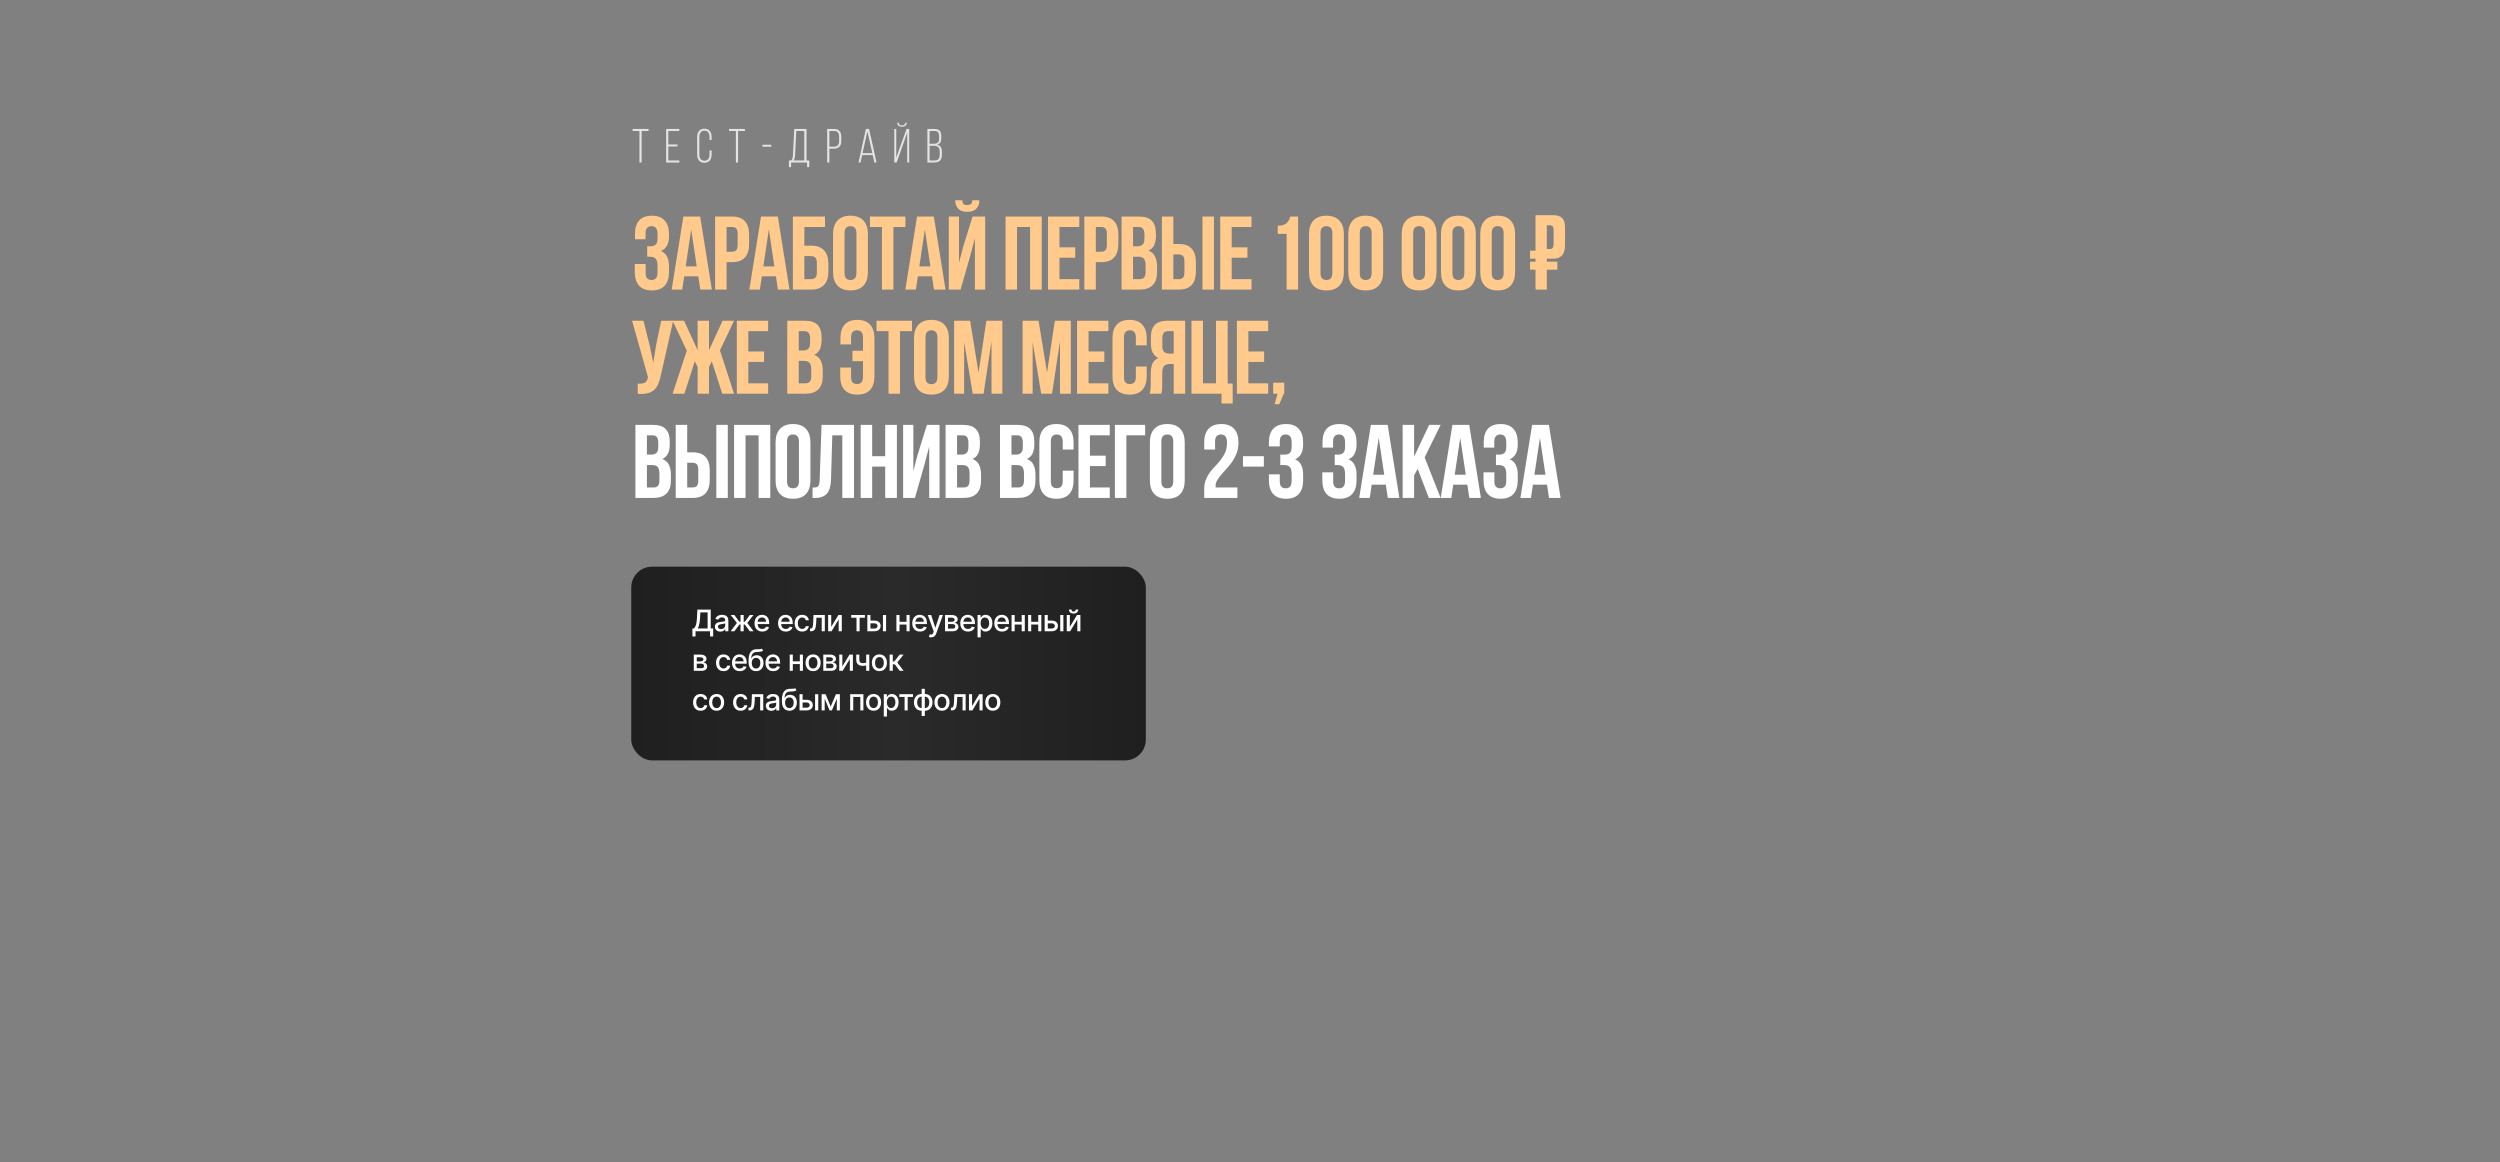
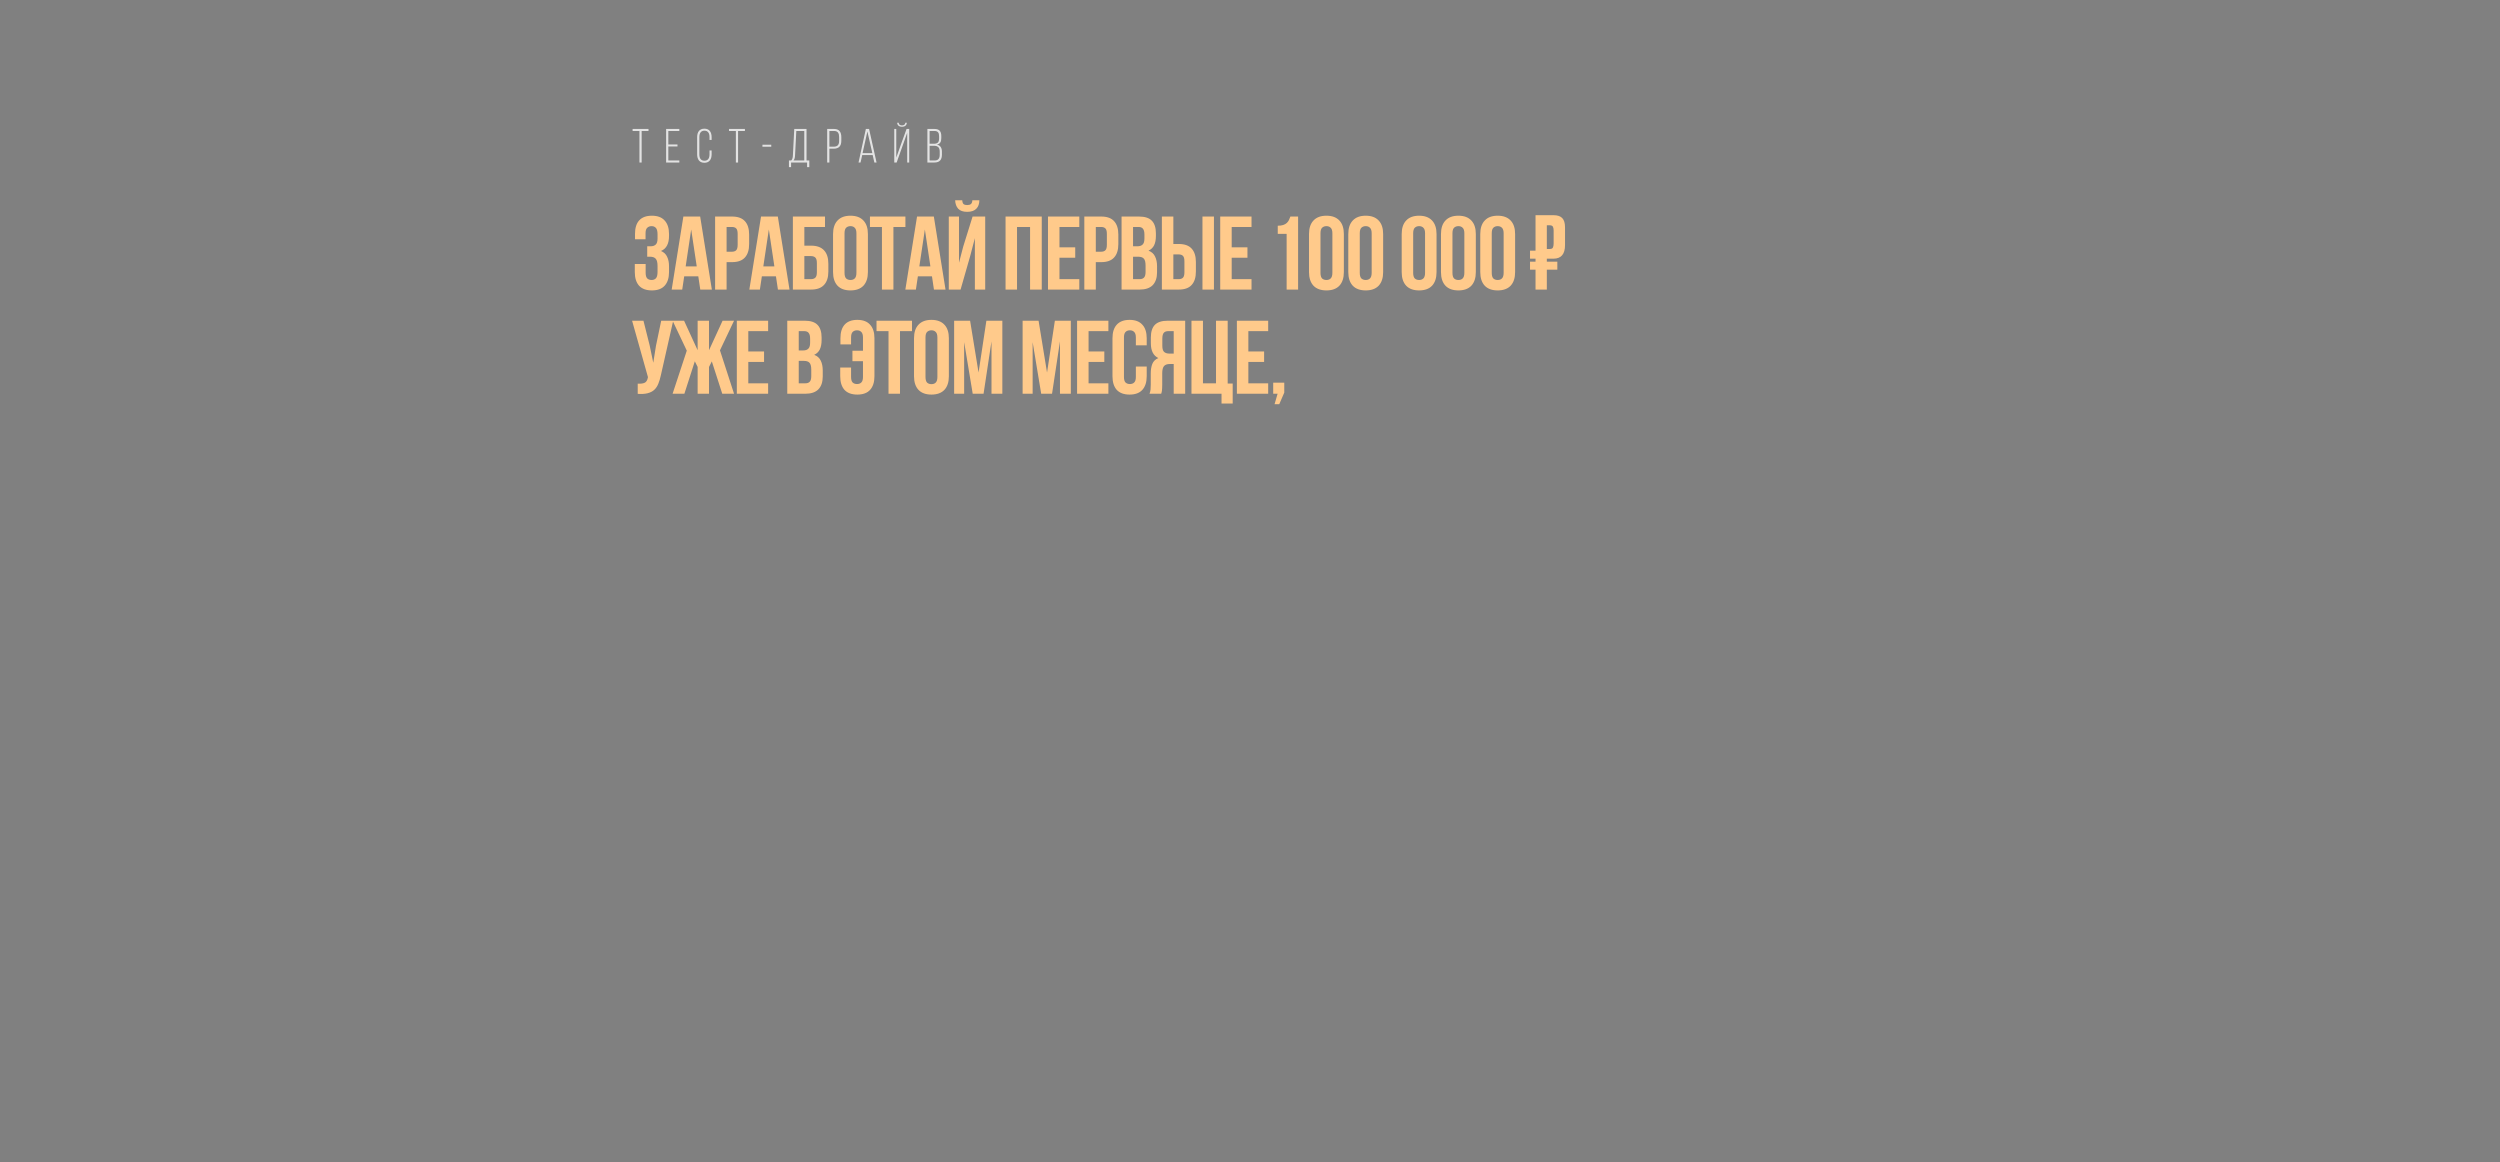
<svg xmlns="http://www.w3.org/2000/svg" width="1200" height="558" viewBox="0 0 1200 558" fill="none">
  <rect x="0" y="0" width="1200" height="558" fill="#808080" stroke="none" />
-   <rect x="303" y="272" width="247" height="93" rx="9.996" fill="url(#paint0_linear_438_36)" />
-   <path d="M332.355 305.51V301.671H333.04C333.273 301.475 333.491 301.196 333.694 300.835C333.897 300.473 334.069 299.984 334.211 299.369C334.353 298.754 334.451 297.965 334.505 297.001L334.748 292.615H341.153V301.671H342.329V305.495H340.828V303H333.856V305.51H332.355ZM334.885 301.671H339.652V293.964H336.168L336.006 297.001C335.962 297.735 335.889 298.394 335.788 298.979C335.69 299.564 335.563 300.081 335.408 300.53C335.256 300.977 335.081 301.357 334.885 301.671ZM345.763 303.172C345.269 303.172 344.823 303.081 344.424 302.899C344.025 302.713 343.709 302.444 343.476 302.092C343.246 301.741 343.131 301.31 343.131 300.799C343.131 300.36 343.215 299.998 343.384 299.714C343.553 299.43 343.782 299.205 344.069 299.04C344.356 298.874 344.677 298.749 345.032 298.664C345.387 298.58 345.749 298.516 346.118 298.472C346.584 298.418 346.963 298.374 347.253 298.34C347.544 298.303 347.755 298.243 347.887 298.162C348.019 298.081 348.085 297.949 348.085 297.767V297.731C348.085 297.288 347.96 296.945 347.71 296.702C347.463 296.459 347.095 296.337 346.604 296.337C346.094 296.337 345.692 296.45 345.397 296.677C345.107 296.9 344.906 297.148 344.794 297.422L343.369 297.097C343.538 296.624 343.785 296.242 344.109 295.951C344.437 295.657 344.814 295.444 345.24 295.312C345.666 295.177 346.114 295.11 346.584 295.11C346.895 295.11 347.225 295.147 347.573 295.221C347.924 295.292 348.252 295.424 348.557 295.617C348.864 295.809 349.116 296.085 349.312 296.443C349.508 296.798 349.606 297.26 349.606 297.828V303H348.126V301.935H348.065C347.967 302.131 347.82 302.324 347.624 302.513C347.428 302.703 347.176 302.86 346.868 302.985C346.56 303.11 346.192 303.172 345.763 303.172ZM346.092 301.955C346.511 301.955 346.87 301.873 347.167 301.707C347.468 301.541 347.696 301.325 347.852 301.058C348.011 300.787 348.09 300.498 348.09 300.191V299.187C348.036 299.241 347.931 299.291 347.776 299.339C347.624 299.383 347.45 299.422 347.253 299.455C347.057 299.486 346.866 299.515 346.68 299.542C346.494 299.565 346.339 299.586 346.214 299.602C345.92 299.64 345.651 299.702 345.408 299.79C345.168 299.878 344.975 300.005 344.83 300.17C344.688 300.333 344.617 300.549 344.617 300.82C344.617 301.195 344.755 301.479 345.032 301.671C345.31 301.861 345.663 301.955 346.092 301.955ZM350.701 303L353.718 299.014L350.736 295.211H352.501L354.909 298.446H355.452V295.211H356.968V298.446H357.496L359.904 295.211H361.669L358.702 299.014L361.704 303H359.904L357.475 299.755H356.968V303H355.452V299.755H354.945L352.501 303H350.701ZM365.868 303.157C365.1 303.157 364.439 302.993 363.885 302.665C363.334 302.334 362.908 301.869 362.607 301.271C362.31 300.669 362.161 299.964 362.161 299.156C362.161 298.358 362.31 297.655 362.607 297.047C362.908 296.438 363.327 295.963 363.865 295.622C364.406 295.28 365.038 295.11 365.761 295.11C366.201 295.11 366.627 295.182 367.039 295.328C367.452 295.473 367.822 295.701 368.15 296.012C368.478 296.323 368.736 296.727 368.926 297.224C369.115 297.718 369.209 298.318 369.209 299.024V299.562H363.018V298.426H367.724C367.724 298.027 367.643 297.674 367.48 297.366C367.318 297.055 367.09 296.81 366.796 296.631C366.505 296.452 366.164 296.362 365.771 296.362C365.345 296.362 364.974 296.467 364.656 296.677C364.341 296.883 364.098 297.153 363.926 297.488C363.757 297.819 363.672 298.179 363.672 298.568V299.455C363.672 299.976 363.763 300.419 363.946 300.784C364.132 301.149 364.39 301.428 364.722 301.621C365.053 301.81 365.44 301.905 365.883 301.905C366.17 301.905 366.432 301.864 366.669 301.783C366.906 301.698 367.11 301.573 367.283 301.408C367.455 301.242 367.587 301.038 367.678 300.794L369.113 301.053C368.998 301.475 368.792 301.846 368.494 302.163C368.2 302.478 367.83 302.723 367.384 302.899C366.941 303.071 366.436 303.157 365.868 303.157ZM377.171 303.157C376.404 303.157 375.743 302.993 375.188 302.665C374.637 302.334 374.211 301.869 373.91 301.271C373.613 300.669 373.464 299.964 373.464 299.156C373.464 298.358 373.613 297.655 373.91 297.047C374.211 296.438 374.63 295.963 375.168 295.622C375.709 295.28 376.341 295.11 377.065 295.11C377.504 295.11 377.93 295.182 378.342 295.328C378.755 295.473 379.125 295.701 379.453 296.012C379.781 296.323 380.039 296.727 380.229 297.224C380.418 297.718 380.513 298.318 380.513 299.024V299.562H374.321V298.426H379.027C379.027 298.027 378.946 297.674 378.784 297.366C378.621 297.055 378.393 296.81 378.099 296.631C377.808 296.452 377.467 296.362 377.075 296.362C376.649 296.362 376.277 296.467 375.959 296.677C375.645 296.883 375.401 297.153 375.229 297.488C375.06 297.819 374.975 298.179 374.975 298.568V299.455C374.975 299.976 375.067 300.419 375.249 300.784C375.435 301.149 375.694 301.428 376.025 301.621C376.356 301.81 376.743 301.905 377.186 301.905C377.474 301.905 377.736 301.864 377.972 301.783C378.209 301.698 378.413 301.573 378.586 301.408C378.758 301.242 378.89 301.038 378.981 300.794L380.416 301.053C380.301 301.475 380.095 301.846 379.798 302.163C379.504 302.478 379.133 302.723 378.687 302.899C378.244 303.071 377.739 303.157 377.171 303.157ZM385.048 303.157C384.294 303.157 383.645 302.986 383.1 302.645C382.559 302.3 382.144 301.825 381.853 301.22C381.562 300.615 381.417 299.922 381.417 299.141C381.417 298.35 381.566 297.652 381.863 297.047C382.16 296.438 382.58 295.963 383.121 295.622C383.661 295.28 384.299 295.11 385.032 295.11C385.624 295.11 386.151 295.22 386.614 295.439C387.078 295.656 387.451 295.96 387.735 296.352C388.022 296.744 388.193 297.202 388.247 297.726H386.772C386.691 297.361 386.505 297.047 386.214 296.783C385.927 296.519 385.541 296.388 385.058 296.388C384.635 296.388 384.265 296.499 383.947 296.722C383.633 296.942 383.388 297.256 383.212 297.665C383.036 298.071 382.948 298.551 382.948 299.106C382.948 299.673 383.034 300.164 383.207 300.576C383.379 300.989 383.623 301.308 383.937 301.535C384.255 301.761 384.628 301.874 385.058 301.874C385.345 301.874 385.605 301.822 385.839 301.717C386.075 301.609 386.273 301.455 386.432 301.256C386.594 301.056 386.707 300.816 386.772 300.536H388.247C388.193 301.039 388.029 301.489 387.755 301.884C387.482 302.28 387.115 302.591 386.655 302.817C386.199 303.044 385.663 303.157 385.048 303.157ZM388.827 303L388.822 301.687H389.101C389.317 301.687 389.498 301.641 389.643 301.55C389.792 301.455 389.914 301.296 390.008 301.073C390.103 300.85 390.176 300.542 390.226 300.15C390.277 299.755 390.314 299.258 390.338 298.659L390.475 295.211H395.911V303H394.425V296.519H391.879L391.758 299.166C391.727 299.809 391.661 300.37 391.56 300.85C391.462 301.33 391.318 301.731 391.129 302.052C390.94 302.37 390.696 302.608 390.399 302.767C390.101 302.922 389.74 303 389.314 303H388.827ZM398.99 300.875L402.423 295.211H404.056V303H402.57V297.331L399.153 303H397.504V295.211H398.99V300.875ZM408.581 296.519V295.211H415.153V296.519H412.612V303H411.132V296.519H408.581ZM417.469 297.889H419.731C420.684 297.889 421.418 298.125 421.931 298.598C422.445 299.072 422.702 299.682 422.702 300.429C422.702 300.916 422.587 301.354 422.357 301.742C422.127 302.131 421.791 302.439 421.348 302.665C420.905 302.888 420.366 303 419.731 303H416.328V295.211H417.814V301.692H419.731C420.167 301.692 420.525 301.578 420.806 301.352C421.086 301.122 421.227 300.83 421.227 300.475C421.227 300.099 421.086 299.793 420.806 299.557C420.525 299.317 420.167 299.197 419.731 299.197H417.469V297.889ZM423.808 303V295.211H425.324V303H423.808ZM435.56 298.451V299.765H431.341V298.451H435.56ZM431.767 295.211V303H430.281V295.211H431.767ZM436.62 295.211V303H435.139V295.211H436.62ZM441.576 303.157C440.809 303.157 440.148 302.993 439.594 302.665C439.043 302.334 438.617 301.869 438.316 301.271C438.018 300.669 437.87 299.964 437.87 299.156C437.87 298.358 438.018 297.655 438.316 297.047C438.617 296.438 439.036 295.963 439.573 295.622C440.114 295.28 440.747 295.11 441.47 295.11C441.909 295.11 442.335 295.182 442.748 295.328C443.16 295.473 443.53 295.701 443.858 296.012C444.186 296.323 444.445 296.727 444.634 297.224C444.824 297.718 444.918 298.318 444.918 299.024V299.562H438.727V298.426H443.432C443.432 298.027 443.351 297.674 443.189 297.366C443.027 297.055 442.799 296.81 442.504 296.631C442.214 296.452 441.872 296.362 441.48 296.362C441.054 296.362 440.682 296.467 440.365 296.677C440.05 296.883 439.807 297.153 439.634 297.488C439.465 297.819 439.381 298.179 439.381 298.568V299.455C439.381 299.976 439.472 300.419 439.655 300.784C439.841 301.149 440.099 301.428 440.43 301.621C440.762 301.81 441.149 301.905 441.592 301.905C441.879 301.905 442.141 301.864 442.378 301.783C442.614 301.698 442.819 301.573 442.991 301.408C443.164 301.242 443.296 301.038 443.387 300.794L444.822 301.053C444.707 301.475 444.501 301.846 444.203 302.163C443.909 302.478 443.539 302.723 443.093 302.899C442.65 303.071 442.144 303.157 441.576 303.157ZM446.907 305.921C446.681 305.921 446.475 305.902 446.289 305.865C446.103 305.831 445.964 305.794 445.873 305.754L446.238 304.511C446.515 304.586 446.762 304.618 446.978 304.607C447.195 304.597 447.386 304.516 447.551 304.364C447.72 304.212 447.869 303.963 447.998 303.619L448.185 303.101L445.335 295.211H446.958L448.931 301.256H449.012L450.984 295.211H452.612L449.402 304.04C449.254 304.445 449.064 304.788 448.834 305.069C448.604 305.353 448.331 305.566 448.013 305.708C447.695 305.85 447.327 305.921 446.907 305.921ZM453.609 303V295.211H456.839C457.718 295.211 458.414 295.399 458.928 295.774C459.442 296.146 459.699 296.651 459.699 297.29C459.699 297.747 459.554 298.108 459.263 298.375C458.972 298.642 458.587 298.822 458.107 298.913C458.455 298.953 458.774 299.058 459.065 299.227C459.356 299.393 459.589 299.616 459.765 299.897C459.944 300.177 460.034 300.512 460.034 300.901C460.034 301.313 459.927 301.678 459.714 301.996C459.501 302.31 459.192 302.557 458.786 302.736C458.384 302.912 457.899 303 457.331 303H453.609ZM455.034 301.732H457.331C457.706 301.732 458 301.643 458.213 301.464C458.426 301.284 458.533 301.041 458.533 300.733C458.533 300.372 458.426 300.088 458.213 299.881C458 299.672 457.706 299.567 457.331 299.567H455.034V301.732ZM455.034 298.456H456.854C457.138 298.456 457.381 298.416 457.584 298.335C457.791 298.254 457.948 298.139 458.056 297.99C458.167 297.838 458.223 297.659 458.223 297.452C458.223 297.152 458.1 296.917 457.853 296.748C457.606 296.579 457.268 296.494 456.839 296.494H455.034V298.456ZM464.625 303.157C463.858 303.157 463.197 302.993 462.643 302.665C462.092 302.334 461.666 301.869 461.365 301.271C461.067 300.669 460.919 299.964 460.919 299.156C460.919 298.358 461.067 297.655 461.365 297.047C461.666 296.438 462.085 295.963 462.622 295.622C463.163 295.28 463.795 295.11 464.519 295.11C464.958 295.11 465.384 295.182 465.797 295.328C466.209 295.473 466.579 295.701 466.907 296.012C467.235 296.323 467.494 296.727 467.683 297.224C467.872 297.718 467.967 298.318 467.967 299.024V299.562H461.776V298.426H466.481C466.481 298.027 466.4 297.674 466.238 297.366C466.076 297.055 465.847 296.81 465.553 296.631C465.263 296.452 464.921 296.362 464.529 296.362C464.103 296.362 463.731 296.467 463.413 296.677C463.099 296.883 462.856 297.153 462.683 297.488C462.514 297.819 462.43 298.179 462.43 298.568V299.455C462.43 299.976 462.521 300.419 462.704 300.784C462.889 301.149 463.148 301.428 463.479 301.621C463.811 301.81 464.198 301.905 464.641 301.905C464.928 301.905 465.19 301.864 465.427 301.783C465.663 301.698 465.868 301.573 466.04 301.408C466.213 301.242 466.344 301.038 466.436 300.794L467.871 301.053C467.756 301.475 467.55 301.846 467.252 302.163C466.958 302.478 466.588 302.723 466.142 302.899C465.699 303.071 465.193 303.157 464.625 303.157ZM469.221 305.921V295.211H470.702V296.474H470.829C470.916 296.311 471.043 296.124 471.209 295.911C471.374 295.698 471.604 295.512 471.898 295.353C472.193 295.191 472.581 295.11 473.065 295.11C473.694 295.11 474.255 295.269 474.748 295.586C475.242 295.904 475.629 296.362 475.91 296.961C476.194 297.559 476.336 298.279 476.336 299.121C476.336 299.963 476.195 300.684 475.915 301.286C475.634 301.884 475.249 302.346 474.758 302.67C474.268 302.992 473.709 303.152 473.08 303.152C472.607 303.152 472.22 303.073 471.919 302.914C471.621 302.755 471.388 302.569 471.219 302.356C471.05 302.143 470.92 301.954 470.829 301.788H470.737V305.921H469.221ZM470.707 299.106C470.707 299.653 470.786 300.133 470.945 300.546C471.104 300.958 471.334 301.281 471.635 301.514C471.936 301.744 472.304 301.859 472.74 301.859C473.193 301.859 473.572 301.739 473.876 301.499C474.18 301.256 474.41 300.926 474.566 300.51C474.725 300.094 474.804 299.626 474.804 299.106C474.804 298.592 474.726 298.13 474.571 297.721C474.419 297.312 474.189 296.989 473.881 296.753C473.577 296.516 473.197 296.398 472.74 296.398C472.301 296.398 471.929 296.511 471.625 296.737C471.324 296.964 471.096 297.28 470.94 297.686C470.785 298.091 470.707 298.565 470.707 299.106ZM480.963 303.157C480.195 303.157 479.535 302.993 478.98 302.665C478.429 302.334 478.003 301.869 477.702 301.271C477.405 300.669 477.256 299.964 477.256 299.156C477.256 298.358 477.405 297.655 477.702 297.047C478.003 296.438 478.422 295.963 478.96 295.622C479.501 295.28 480.133 295.11 480.856 295.11C481.296 295.11 481.722 295.182 482.134 295.328C482.547 295.473 482.917 295.701 483.245 296.012C483.573 296.323 483.831 296.727 484.021 297.224C484.21 297.718 484.305 298.318 484.305 299.024V299.562H478.113V298.426H482.819C482.819 298.027 482.738 297.674 482.575 297.366C482.413 297.055 482.185 296.81 481.891 296.631C481.6 296.452 481.259 296.362 480.866 296.362C480.441 296.362 480.069 296.467 479.751 296.677C479.436 296.883 479.193 297.153 479.021 297.488C478.852 297.819 478.767 298.179 478.767 298.568V299.455C478.767 299.976 478.858 300.419 479.041 300.784C479.227 301.149 479.486 301.428 479.817 301.621C480.148 301.81 480.535 301.905 480.978 301.905C481.265 301.905 481.527 301.864 481.764 301.783C482.001 301.698 482.205 301.573 482.378 301.408C482.55 301.242 482.682 301.038 482.773 300.794L484.208 301.053C484.093 301.475 483.887 301.846 483.59 302.163C483.295 302.478 482.925 302.723 482.479 302.899C482.036 303.071 481.531 303.157 480.963 303.157ZM490.837 298.451V299.765H486.618V298.451H490.837ZM487.044 295.211V303H485.558V295.211H487.044ZM491.897 295.211V303H490.416V295.211H491.897ZM498.776 298.451V299.765H494.557V298.451H498.776ZM494.983 295.211V303H493.497V295.211H494.983ZM499.836 295.211V303H498.355V295.211H499.836ZM502.577 297.889H504.838C505.792 297.889 506.525 298.125 507.039 298.598C507.553 299.072 507.81 299.682 507.81 300.429C507.81 300.916 507.695 301.354 507.465 301.742C507.235 302.131 506.899 302.439 506.456 302.665C506.013 302.888 505.474 303 504.838 303H501.436V295.211H502.922V301.692H504.838C505.274 301.692 505.633 301.578 505.913 301.352C506.194 301.122 506.334 300.83 506.334 300.475C506.334 300.099 506.194 299.793 505.913 299.557C505.633 299.317 505.274 299.197 504.838 299.197H502.577V297.889ZM508.915 303V295.211H510.432V303H508.915ZM513.524 300.875L516.957 295.211H518.59V303H517.104V297.331L513.686 303H512.038V295.211H513.524V300.875ZM516.308 292.574H517.555C517.555 293.146 517.352 293.61 516.947 293.969C516.544 294.324 516 294.501 515.314 294.501C514.631 294.501 514.088 294.324 513.686 293.969C513.284 293.61 513.082 293.146 513.082 292.574H514.325C514.325 292.828 514.399 293.053 514.548 293.249C514.697 293.441 514.952 293.538 515.314 293.538C515.669 293.538 515.922 293.441 516.074 293.249C516.23 293.056 516.308 292.831 516.308 292.574ZM333.019 322V314.211H336.249C337.128 314.211 337.825 314.399 338.339 314.774C338.853 315.146 339.109 315.651 339.109 316.29C339.109 316.747 338.964 317.108 338.673 317.375C338.383 317.642 337.997 317.822 337.517 317.913C337.865 317.953 338.185 318.058 338.476 318.227C338.766 318.393 339 318.616 339.175 318.897C339.355 319.177 339.444 319.512 339.444 319.901C339.444 320.313 339.338 320.678 339.125 320.996C338.912 321.31 338.602 321.557 338.197 321.736C337.794 321.912 337.309 322 336.741 322H333.019ZM334.444 320.732H336.741C337.117 320.732 337.411 320.643 337.624 320.464C337.837 320.284 337.943 320.041 337.943 319.733C337.943 319.372 337.837 319.088 337.624 318.881C337.411 318.672 337.117 318.567 336.741 318.567H334.444V320.732ZM334.444 317.456H336.265C336.549 317.456 336.792 317.416 336.995 317.335C337.201 317.254 337.358 317.139 337.466 316.99C337.578 316.838 337.634 316.659 337.634 316.452C337.634 316.152 337.51 315.917 337.264 315.748C337.017 315.579 336.679 315.494 336.249 315.494H334.444V317.456ZM347.311 322.157C346.557 322.157 345.908 321.986 345.363 321.645C344.822 321.3 344.407 320.825 344.116 320.22C343.825 319.615 343.68 318.922 343.68 318.141C343.68 317.35 343.829 316.652 344.126 316.047C344.424 315.438 344.843 314.963 345.384 314.622C345.925 314.28 346.562 314.11 347.295 314.11C347.887 314.11 348.414 314.22 348.878 314.439C349.341 314.656 349.714 314.96 349.998 315.352C350.286 315.744 350.456 316.202 350.51 316.726H349.035C348.954 316.361 348.768 316.047 348.477 315.783C348.19 315.519 347.804 315.388 347.321 315.388C346.898 315.388 346.528 315.499 346.21 315.722C345.896 315.942 345.651 316.256 345.475 316.665C345.299 317.071 345.211 317.551 345.211 318.106C345.211 318.673 345.297 319.164 345.47 319.576C345.642 319.989 345.886 320.308 346.2 320.535C346.518 320.761 346.891 320.874 347.321 320.874C347.608 320.874 347.868 320.822 348.102 320.717C348.338 320.609 348.536 320.455 348.695 320.256C348.857 320.056 348.97 319.816 349.035 319.536H350.51C350.456 320.039 350.292 320.489 350.018 320.884C349.745 321.28 349.378 321.591 348.918 321.817C348.462 322.044 347.926 322.157 347.311 322.157ZM355.06 322.157C354.293 322.157 353.632 321.993 353.078 321.665C352.527 321.334 352.101 320.869 351.8 320.271C351.502 319.669 351.353 318.964 351.353 318.156C351.353 317.358 351.502 316.655 351.8 316.047C352.101 315.438 352.52 314.963 353.057 314.622C353.598 314.28 354.23 314.11 354.954 314.11C355.393 314.11 355.819 314.182 356.232 314.328C356.644 314.473 357.014 314.701 357.342 315.012C357.67 315.323 357.929 315.727 358.118 316.224C358.307 316.718 358.402 317.318 358.402 318.024V318.562H352.21V317.426H356.916C356.916 317.027 356.835 316.674 356.673 316.366C356.511 316.055 356.282 315.81 355.988 315.631C355.698 315.452 355.356 315.362 354.964 315.362C354.538 315.362 354.166 315.467 353.848 315.677C353.534 315.883 353.291 316.153 353.118 316.488C352.949 316.819 352.865 317.179 352.865 317.568V318.455C352.865 318.976 352.956 319.419 353.138 319.784C353.324 320.149 353.583 320.428 353.914 320.621C354.246 320.81 354.633 320.905 355.076 320.905C355.363 320.905 355.625 320.864 355.862 320.783C356.098 320.698 356.303 320.573 356.475 320.408C356.648 320.242 356.779 320.038 356.871 319.794L358.306 320.053C358.191 320.475 357.985 320.846 357.687 321.163C357.393 321.478 357.023 321.723 356.577 321.899C356.134 322.071 355.628 322.157 355.06 322.157ZM365.665 311.31L366.294 312.269C366.061 312.482 365.795 312.634 365.498 312.725C365.204 312.813 364.864 312.869 364.478 312.893C364.093 312.913 363.652 312.931 363.155 312.948C362.594 312.965 362.132 313.087 361.771 313.314C361.409 313.537 361.13 313.868 360.934 314.307C360.741 314.744 360.616 315.291 360.559 315.95H360.655C360.908 315.467 361.26 315.105 361.71 314.865C362.163 314.625 362.671 314.505 363.236 314.505C363.865 314.505 364.424 314.649 364.915 314.936C365.405 315.224 365.79 315.644 366.071 316.199C366.355 316.75 366.497 317.424 366.497 318.222C366.497 319.03 366.348 319.728 366.05 320.316C365.756 320.905 365.34 321.359 364.803 321.681C364.269 321.998 363.638 322.157 362.911 322.157C362.185 322.157 361.551 321.993 361.01 321.665C360.472 321.334 360.055 320.844 359.757 320.195C359.463 319.546 359.316 318.744 359.316 317.791V317.02C359.316 315.239 359.634 313.898 360.27 312.999C360.905 312.1 361.855 311.638 363.119 311.615C363.528 311.605 363.894 311.603 364.215 311.61C364.536 311.613 364.816 311.598 365.056 311.564C365.3 311.527 365.503 311.442 365.665 311.31ZM362.917 320.884C363.339 320.884 363.703 320.778 364.007 320.565C364.314 320.349 364.551 320.043 364.717 319.647C364.882 319.252 364.965 318.785 364.965 318.248C364.965 317.72 364.882 317.272 364.717 316.904C364.551 316.535 364.314 316.255 364.007 316.062C363.699 315.866 363.331 315.768 362.901 315.768C362.584 315.768 362.3 315.824 362.049 315.935C361.799 316.043 361.585 316.204 361.405 316.417C361.23 316.63 361.093 316.89 360.995 317.198C360.9 317.502 360.849 317.852 360.843 318.248C360.843 319.052 361.027 319.693 361.395 320.169C361.767 320.646 362.274 320.884 362.917 320.884ZM371.119 322.157C370.351 322.157 369.691 321.993 369.136 321.665C368.585 321.334 368.159 320.869 367.858 320.271C367.561 319.669 367.412 318.964 367.412 318.156C367.412 317.358 367.561 316.655 367.858 316.047C368.159 315.438 368.578 314.963 369.116 314.622C369.657 314.28 370.289 314.11 371.012 314.11C371.452 314.11 371.878 314.182 372.29 314.328C372.703 314.473 373.073 314.701 373.401 315.012C373.729 315.323 373.987 315.727 374.177 316.224C374.366 316.718 374.461 317.318 374.461 318.024V318.562H368.269V317.426H372.975C372.975 317.027 372.894 316.674 372.731 316.366C372.569 316.055 372.341 315.81 372.047 315.631C371.756 315.452 371.415 315.362 371.023 315.362C370.597 315.362 370.225 315.467 369.907 315.677C369.593 315.883 369.349 316.153 369.177 316.488C369.008 316.819 368.923 317.179 368.923 317.568V318.455C368.923 318.976 369.014 319.419 369.197 319.784C369.383 320.149 369.642 320.428 369.973 320.621C370.304 320.81 370.691 320.905 371.134 320.905C371.421 320.905 371.683 320.864 371.92 320.783C372.157 320.698 372.361 320.573 372.534 320.408C372.706 320.242 372.838 320.038 372.929 319.794L374.364 320.053C374.249 320.475 374.043 320.846 373.746 321.163C373.452 321.478 373.081 321.723 372.635 321.899C372.192 322.071 371.687 322.157 371.119 322.157ZM384.344 317.451V318.765H380.125V317.451H384.344ZM380.551 314.211V322H379.065V314.211H380.551ZM385.404 314.211V322H383.923V314.211H385.404ZM390.285 322.157C389.555 322.157 388.917 321.99 388.373 321.655C387.829 321.32 387.406 320.852 387.105 320.251C386.804 319.649 386.654 318.946 386.654 318.141C386.654 317.333 386.804 316.627 387.105 316.021C387.406 315.416 387.829 314.946 388.373 314.612C388.917 314.277 389.555 314.11 390.285 314.11C391.015 314.11 391.652 314.277 392.196 314.612C392.741 314.946 393.163 315.416 393.464 316.021C393.765 316.627 393.916 317.333 393.916 318.141C393.916 318.946 393.765 319.649 393.464 320.251C393.163 320.852 392.741 321.32 392.196 321.655C391.652 321.99 391.015 322.157 390.285 322.157ZM390.29 320.884C390.763 320.884 391.155 320.759 391.466 320.509C391.777 320.259 392.007 319.926 392.156 319.51C392.308 319.094 392.384 318.636 392.384 318.136C392.384 317.639 392.308 317.183 392.156 316.767C392.007 316.348 391.777 316.011 391.466 315.758C391.155 315.504 390.763 315.377 390.29 315.377C389.813 315.377 389.418 315.504 389.103 315.758C388.792 316.011 388.561 316.348 388.408 316.767C388.26 317.183 388.185 317.639 388.185 318.136C388.185 318.636 388.26 319.094 388.408 319.51C388.561 319.926 388.792 320.259 389.103 320.509C389.418 320.759 389.813 320.884 390.29 320.884ZM395.18 322V314.211H398.41C399.289 314.211 399.985 314.399 400.499 314.774C401.013 315.146 401.27 315.651 401.27 316.29C401.27 316.747 401.124 317.108 400.834 317.375C400.543 317.642 400.158 317.822 399.677 317.913C400.026 317.953 400.345 318.058 400.636 318.227C400.927 318.393 401.16 318.616 401.336 318.897C401.515 319.177 401.604 319.512 401.604 319.901C401.604 320.313 401.498 320.678 401.285 320.996C401.072 321.31 400.763 321.557 400.357 321.736C399.955 321.912 399.47 322 398.902 322H395.18ZM396.604 320.732H398.902C399.277 320.732 399.571 320.643 399.784 320.464C399.997 320.284 400.103 320.041 400.103 319.733C400.103 319.372 399.997 319.088 399.784 318.881C399.571 318.672 399.277 318.567 398.902 318.567H396.604V320.732ZM396.604 317.456H398.425C398.709 317.456 398.952 317.416 399.155 317.335C399.361 317.254 399.519 317.139 399.627 316.99C399.738 316.838 399.794 316.659 399.794 316.452C399.794 316.152 399.671 315.917 399.424 315.748C399.177 315.579 398.839 315.494 398.41 315.494H396.604V317.456ZM404.325 319.875L407.758 314.211H409.391V322H407.905V316.331L404.487 322H402.839V314.211H404.325V319.875ZM417.253 314.211V322H415.773V314.211H417.253ZM416.609 317.827V319.135C416.376 319.23 416.129 319.314 415.869 319.388C415.609 319.459 415.335 319.515 415.048 319.556C414.76 319.596 414.461 319.617 414.15 319.617C413.187 319.617 412.421 319.382 411.853 318.912C411.285 318.439 411.001 317.715 411.001 316.741V314.196H412.477V316.741C412.477 317.11 412.544 317.409 412.68 317.639C412.815 317.869 413.007 318.038 413.258 318.146C413.508 318.254 413.805 318.308 414.15 318.308C414.606 318.308 415.027 318.266 415.413 318.182C415.802 318.094 416.2 317.975 416.609 317.827ZM422.123 322.157C421.393 322.157 420.755 321.99 420.211 321.655C419.667 321.32 419.244 320.852 418.943 320.251C418.643 319.649 418.492 318.946 418.492 318.141C418.492 317.333 418.643 316.627 418.943 316.021C419.244 315.416 419.667 314.946 420.211 314.612C420.755 314.277 421.393 314.11 422.123 314.11C422.853 314.11 423.49 314.277 424.035 314.612C424.579 314.946 425.002 315.416 425.302 316.021C425.603 316.627 425.754 317.333 425.754 318.141C425.754 318.946 425.603 319.649 425.302 320.251C425.002 320.852 424.579 321.32 424.035 321.655C423.49 321.99 422.853 322.157 422.123 322.157ZM422.128 320.884C422.601 320.884 422.993 320.759 423.304 320.509C423.615 320.259 423.845 319.926 423.994 319.51C424.146 319.094 424.222 318.636 424.222 318.136C424.222 317.639 424.146 317.183 423.994 316.767C423.845 316.348 423.615 316.011 423.304 315.758C422.993 315.504 422.601 315.377 422.128 315.377C421.651 315.377 421.256 315.504 420.941 315.758C420.63 316.011 420.399 316.348 420.247 316.767C420.098 317.183 420.024 317.639 420.024 318.136C420.024 318.636 420.098 319.094 420.247 319.51C420.399 319.926 420.63 320.259 420.941 320.509C421.256 320.759 421.651 320.884 422.128 320.884ZM427.018 322V314.211H428.534V317.477H429.264L431.835 314.211H433.711L430.694 317.999L433.747 322H431.866L429.518 318.886H428.534V322H427.018ZM336.3 341.157C335.546 341.157 334.897 340.986 334.353 340.645C333.812 340.3 333.396 339.825 333.105 339.22C332.815 338.615 332.669 337.922 332.669 337.141C332.669 336.35 332.818 335.652 333.116 335.047C333.413 334.438 333.832 333.963 334.373 333.622C334.914 333.28 335.551 333.11 336.285 333.11C336.877 333.11 337.404 333.22 337.867 333.439C338.33 333.656 338.704 333.96 338.988 334.352C339.275 334.744 339.446 335.202 339.5 335.726H338.024C337.943 335.361 337.757 335.047 337.466 334.783C337.179 334.519 336.794 334.388 336.31 334.388C335.888 334.388 335.518 334.499 335.2 334.722C334.885 334.942 334.64 335.256 334.464 335.665C334.289 336.071 334.201 336.551 334.201 337.106C334.201 337.673 334.287 338.164 334.459 338.576C334.632 338.989 334.875 339.308 335.19 339.535C335.507 339.761 335.881 339.874 336.31 339.874C336.598 339.874 336.858 339.822 337.091 339.717C337.328 339.609 337.526 339.455 337.685 339.256C337.847 339.056 337.96 338.816 338.024 338.536H339.5C339.446 339.039 339.282 339.489 339.008 339.884C338.734 340.28 338.367 340.591 337.908 340.817C337.451 341.044 336.915 341.157 336.3 341.157ZM343.974 341.157C343.244 341.157 342.606 340.99 342.062 340.655C341.518 340.32 341.095 339.852 340.794 339.251C340.493 338.649 340.343 337.946 340.343 337.141C340.343 336.333 340.493 335.627 340.794 335.021C341.095 334.416 341.518 333.946 342.062 333.612C342.606 333.277 343.244 333.11 343.974 333.11C344.704 333.11 345.341 333.277 345.886 333.612C346.43 333.946 346.852 334.416 347.153 335.021C347.454 335.627 347.605 336.333 347.605 337.141C347.605 337.946 347.454 338.649 347.153 339.251C346.852 339.852 346.43 340.32 345.886 340.655C345.341 340.99 344.704 341.157 343.974 341.157ZM343.979 339.884C344.452 339.884 344.844 339.759 345.155 339.509C345.466 339.259 345.696 338.926 345.845 338.51C345.997 338.094 346.073 337.636 346.073 337.136C346.073 336.639 345.997 336.183 345.845 335.767C345.696 335.348 345.466 335.011 345.155 334.758C344.844 334.504 344.452 334.377 343.979 334.377C343.502 334.377 343.107 334.504 342.792 334.758C342.481 335.011 342.25 335.348 342.098 335.767C341.949 336.183 341.874 336.639 341.874 337.136C341.874 337.636 341.949 338.094 342.098 338.51C342.25 338.926 342.481 339.259 342.792 339.509C343.107 339.759 343.502 339.884 343.979 339.884ZM355.5 341.157C354.746 341.157 354.097 340.986 353.553 340.645C353.012 340.3 352.596 339.825 352.306 339.22C352.015 338.615 351.869 337.922 351.869 337.141C351.869 336.35 352.018 335.652 352.316 335.047C352.613 334.438 353.032 333.963 353.573 333.622C354.114 333.28 354.751 333.11 355.485 333.11C356.077 333.11 356.604 333.22 357.067 333.439C357.53 333.656 357.904 333.96 358.188 334.352C358.475 334.744 358.646 335.202 358.7 335.726H357.224C357.143 335.361 356.957 335.047 356.667 334.783C356.379 334.519 355.994 334.388 355.51 334.388C355.088 334.388 354.718 334.499 354.4 334.722C354.085 334.942 353.84 335.256 353.665 335.665C353.489 336.071 353.401 336.551 353.401 337.106C353.401 337.673 353.487 338.164 353.659 338.576C353.832 338.989 354.075 339.308 354.39 339.535C354.707 339.761 355.081 339.874 355.51 339.874C355.798 339.874 356.058 339.822 356.291 339.717C356.528 339.609 356.726 339.455 356.885 339.256C357.047 339.056 357.16 338.816 357.224 338.536H358.7C358.646 339.039 358.482 339.489 358.208 339.884C357.934 340.28 357.567 340.591 357.108 340.817C356.651 341.044 356.116 341.157 355.5 341.157ZM359.279 341L359.274 339.687H359.553C359.77 339.687 359.95 339.641 360.096 339.55C360.245 339.455 360.366 339.296 360.461 339.073C360.556 338.85 360.628 338.542 360.679 338.15C360.73 337.755 360.767 337.258 360.791 336.659L360.927 333.211H366.364V341H364.878V334.519H362.332L362.21 337.166C362.18 337.809 362.114 338.37 362.013 338.85C361.915 339.33 361.771 339.731 361.582 340.052C361.392 340.37 361.149 340.608 360.851 340.767C360.554 340.922 360.192 341 359.766 341H359.279ZM370.224 341.172C369.73 341.172 369.284 341.081 368.885 340.899C368.486 340.713 368.17 340.444 367.937 340.092C367.707 339.741 367.592 339.31 367.592 338.799C367.592 338.36 367.677 337.998 367.846 337.714C368.015 337.43 368.243 337.205 368.53 337.04C368.818 336.874 369.139 336.749 369.494 336.664C369.849 336.58 370.21 336.516 370.579 336.472C371.045 336.418 371.424 336.374 371.715 336.34C372.005 336.303 372.217 336.243 372.349 336.162C372.48 336.081 372.546 335.949 372.546 335.767V335.731C372.546 335.288 372.421 334.945 372.171 334.702C371.924 334.459 371.556 334.337 371.066 334.337C370.555 334.337 370.153 334.45 369.859 334.677C369.568 334.9 369.367 335.148 369.255 335.422L367.83 335.097C367.999 334.624 368.246 334.242 368.571 333.951C368.899 333.657 369.276 333.444 369.702 333.312C370.128 333.177 370.575 333.11 371.045 333.11C371.356 333.11 371.686 333.147 372.034 333.221C372.386 333.292 372.714 333.424 373.018 333.617C373.326 333.809 373.577 334.085 373.774 334.443C373.97 334.798 374.068 335.26 374.068 335.828V341H372.587V339.935H372.526C372.428 340.131 372.281 340.324 372.085 340.513C371.889 340.703 371.637 340.86 371.329 340.985C371.022 341.11 370.653 341.172 370.224 341.172ZM370.553 339.955C370.973 339.955 371.331 339.873 371.629 339.707C371.929 339.541 372.158 339.325 372.313 339.058C372.472 338.787 372.551 338.498 372.551 338.191V337.187C372.497 337.241 372.393 337.291 372.237 337.339C372.085 337.383 371.911 337.422 371.715 337.455C371.519 337.486 371.328 337.515 371.142 337.542C370.956 337.565 370.8 337.586 370.675 337.602C370.381 337.64 370.112 337.702 369.869 337.79C369.629 337.878 369.436 338.005 369.291 338.17C369.149 338.333 369.078 338.549 369.078 338.82C369.078 339.195 369.216 339.479 369.494 339.671C369.771 339.861 370.124 339.955 370.553 339.955ZM381.668 330.31L382.297 331.269C382.063 331.482 381.798 331.634 381.5 331.725C381.206 331.813 380.867 331.869 380.481 331.893C380.096 331.913 379.655 331.931 379.158 331.948C378.596 331.965 378.135 332.087 377.773 332.314C377.412 332.537 377.133 332.868 376.937 333.307C376.744 333.744 376.619 334.291 376.561 334.95H376.658C376.911 334.467 377.263 334.105 377.712 333.865C378.165 333.625 378.674 333.505 379.239 333.505C379.868 333.505 380.427 333.649 380.917 333.936C381.407 334.224 381.793 334.644 382.073 335.199C382.357 335.75 382.499 336.424 382.499 337.222C382.499 338.03 382.351 338.728 382.053 339.316C381.759 339.905 381.343 340.359 380.806 340.681C380.272 340.998 379.641 341.157 378.914 341.157C378.187 341.157 377.554 340.993 377.013 340.665C376.475 340.334 376.058 339.844 375.76 339.195C375.466 338.546 375.319 337.744 375.319 336.791V336.02C375.319 334.239 375.637 332.898 376.272 331.999C376.908 331.1 377.858 330.638 379.122 330.615C379.531 330.605 379.896 330.603 380.217 330.61C380.539 330.613 380.819 330.598 381.059 330.564C381.303 330.527 381.506 330.442 381.668 330.31ZM378.919 339.884C379.342 339.884 379.705 339.778 380.01 339.565C380.317 339.349 380.554 339.043 380.72 338.647C380.885 338.252 380.968 337.785 380.968 337.248C380.968 336.72 380.885 336.272 380.72 335.904C380.554 335.535 380.317 335.255 380.01 335.062C379.702 334.866 379.333 334.768 378.904 334.768C378.586 334.768 378.302 334.824 378.052 334.935C377.802 335.043 377.587 335.204 377.408 335.417C377.232 335.63 377.095 335.89 376.997 336.198C376.903 336.502 376.852 336.852 376.845 337.248C376.845 338.052 377.03 338.693 377.398 339.169C377.77 339.646 378.277 339.884 378.919 339.884ZM384.906 335.889H387.167C388.121 335.889 388.854 336.125 389.368 336.598C389.882 337.072 390.139 337.682 390.139 338.429C390.139 338.916 390.024 339.354 389.794 339.742C389.564 340.131 389.228 340.439 388.785 340.665C388.342 340.888 387.803 341 387.167 341H383.765V333.211H385.25V339.692H387.167C387.603 339.692 387.962 339.578 388.242 339.352C388.523 339.122 388.663 338.83 388.663 338.475C388.663 338.099 388.523 337.793 388.242 337.557C387.962 337.317 387.603 337.197 387.167 337.197H384.906V335.889ZM391.244 341V333.211H392.761V341H391.244ZM398.738 339.124L401.253 333.211H402.561L399.301 341H398.175L394.98 333.211H396.274L398.738 339.124ZM395.853 333.211V341H394.367V333.211H395.853ZM401.664 341V333.211H403.14V341H401.664ZM408.083 341V333.211H414.436V341H412.951V334.519H409.558V341H408.083ZM419.316 341.157C418.586 341.157 417.949 340.99 417.404 340.655C416.86 340.32 416.437 339.852 416.137 339.251C415.836 338.649 415.685 337.946 415.685 337.141C415.685 336.333 415.836 335.627 416.137 335.021C416.437 334.416 416.86 333.946 417.404 333.612C417.949 333.277 418.586 333.11 419.316 333.11C420.046 333.11 420.684 333.277 421.228 333.612C421.772 333.946 422.195 334.416 422.496 335.021C422.796 335.627 422.947 336.333 422.947 337.141C422.947 337.946 422.796 338.649 422.496 339.251C422.195 339.852 421.772 340.32 421.228 340.655C420.684 340.99 420.046 341.157 419.316 341.157ZM419.321 339.884C419.794 339.884 420.187 339.759 420.498 339.509C420.809 339.259 421.039 338.926 421.187 338.51C421.339 338.094 421.415 337.636 421.415 337.136C421.415 336.639 421.339 336.183 421.187 335.767C421.039 335.348 420.809 335.011 420.498 334.758C420.187 334.504 419.794 334.377 419.321 334.377C418.844 334.377 418.449 334.504 418.135 334.758C417.824 335.011 417.592 335.348 417.44 335.767C417.291 336.183 417.217 336.639 417.217 337.136C417.217 337.636 417.291 338.094 417.44 338.51C417.592 338.926 417.824 339.259 418.135 339.509C418.449 339.759 418.844 339.884 419.321 339.884ZM424.211 343.921V333.211H425.692V334.474H425.818C425.906 334.311 426.033 334.124 426.199 333.911C426.364 333.698 426.594 333.512 426.888 333.353C427.182 333.191 427.571 333.11 428.055 333.11C428.683 333.11 429.245 333.269 429.738 333.586C430.232 333.904 430.619 334.362 430.899 334.961C431.183 335.559 431.325 336.279 431.325 337.121C431.325 337.963 431.185 338.684 430.905 339.286C430.624 339.884 430.239 340.346 429.748 340.67C429.258 340.992 428.699 341.152 428.07 341.152C427.597 341.152 427.209 341.073 426.909 340.914C426.611 340.755 426.378 340.569 426.209 340.356C426.04 340.143 425.91 339.954 425.818 339.788H425.727V343.921H424.211ZM425.697 337.106C425.697 337.653 425.776 338.133 425.935 338.546C426.094 338.958 426.324 339.281 426.625 339.514C426.926 339.744 427.294 339.859 427.73 339.859C428.183 339.859 428.562 339.739 428.866 339.499C429.17 339.256 429.4 338.926 429.556 338.51C429.715 338.094 429.794 337.626 429.794 337.106C429.794 336.592 429.716 336.13 429.561 335.721C429.409 335.312 429.179 334.989 428.871 334.753C428.567 334.516 428.186 334.398 427.73 334.398C427.291 334.398 426.919 334.511 426.615 334.737C426.314 334.964 426.085 335.28 425.93 335.686C425.774 336.091 425.697 336.565 425.697 337.106ZM431.658 334.519V333.211H438.23V334.519H435.689V341H434.208V334.519H431.658ZM442.394 343.652V330.615H443.91V343.652H442.394ZM442.394 341.157C441.843 341.157 441.341 341.063 440.888 340.873C440.435 340.681 440.045 340.407 439.717 340.052C439.389 339.697 439.135 339.273 438.956 338.779C438.78 338.285 438.692 337.739 438.692 337.141C438.692 336.536 438.78 335.987 438.956 335.493C439.135 334.999 439.389 334.575 439.717 334.22C440.045 333.865 440.435 333.591 440.888 333.399C441.341 333.206 441.843 333.11 442.394 333.11H442.769V341.157H442.394ZM442.394 339.879H442.607V334.388H442.394C442.029 334.388 441.711 334.462 441.441 334.611C441.17 334.756 440.946 334.957 440.766 335.214C440.587 335.468 440.452 335.76 440.361 336.091C440.273 336.423 440.229 336.773 440.229 337.141C440.229 337.635 440.308 338.089 440.467 338.505C440.626 338.918 440.866 339.251 441.187 339.504C441.508 339.754 441.911 339.879 442.394 339.879ZM443.91 341.157H443.53V333.11H443.91C444.461 333.11 444.963 333.206 445.416 333.399C445.869 333.591 446.258 333.865 446.583 334.22C446.911 334.575 447.163 334.999 447.338 335.493C447.517 335.987 447.607 336.536 447.607 337.141C447.607 337.739 447.517 338.285 447.338 338.779C447.163 339.273 446.911 339.697 446.583 340.052C446.258 340.407 445.869 340.681 445.416 340.873C444.963 341.063 444.461 341.157 443.91 341.157ZM443.91 339.879C444.275 339.879 444.593 339.808 444.864 339.666C445.134 339.521 445.359 339.322 445.538 339.068C445.717 338.811 445.851 338.519 445.939 338.191C446.027 337.859 446.071 337.51 446.071 337.141C446.071 336.651 445.991 336.198 445.832 335.782C445.677 335.363 445.438 335.026 445.117 334.773C444.796 334.516 444.394 334.388 443.91 334.388H443.692V339.879H443.91ZM452.144 341.157C451.414 341.157 450.777 340.99 450.233 340.655C449.688 340.32 449.266 339.852 448.965 339.251C448.664 338.649 448.514 337.946 448.514 337.141C448.514 336.333 448.664 335.627 448.965 335.021C449.266 334.416 449.688 333.946 450.233 333.612C450.777 333.277 451.414 333.11 452.144 333.11C452.875 333.11 453.512 333.277 454.056 333.612C454.6 333.946 455.023 334.416 455.324 335.021C455.625 335.627 455.775 336.333 455.775 337.141C455.775 337.946 455.625 338.649 455.324 339.251C455.023 339.852 454.6 340.32 454.056 340.655C453.512 340.99 452.875 341.157 452.144 341.157ZM452.149 339.884C452.623 339.884 453.015 339.759 453.326 339.509C453.637 339.259 453.867 338.926 454.016 338.51C454.168 338.094 454.244 337.636 454.244 337.136C454.244 336.639 454.168 336.183 454.016 335.767C453.867 335.348 453.637 335.011 453.326 334.758C453.015 334.504 452.623 334.377 452.149 334.377C451.673 334.377 451.277 334.504 450.963 334.758C450.652 335.011 450.42 335.348 450.268 335.767C450.119 336.183 450.045 336.639 450.045 337.136C450.045 337.636 450.119 338.094 450.268 338.51C450.42 338.926 450.652 339.259 450.963 339.509C451.277 339.759 451.673 339.884 452.149 339.884ZM456.426 341L456.421 339.687H456.699C456.916 339.687 457.097 339.641 457.242 339.55C457.391 339.455 457.512 339.296 457.607 339.073C457.702 338.85 457.774 338.542 457.825 338.15C457.876 337.755 457.913 337.258 457.937 336.659L458.074 333.211H463.51V341H462.024V334.519H459.478L459.357 337.166C459.326 337.809 459.26 338.37 459.159 338.85C459.061 339.33 458.917 339.731 458.728 340.052C458.538 340.37 458.295 340.608 457.998 340.767C457.7 340.922 457.338 341 456.912 341H456.426ZM466.589 338.875L470.022 333.211H471.655V341H470.169V335.331L466.751 341H465.103V333.211H466.589V338.875ZM476.546 341.157C475.816 341.157 475.179 340.99 474.634 340.655C474.09 340.32 473.667 339.852 473.367 339.251C473.066 338.649 472.915 337.946 472.915 337.141C472.915 336.333 473.066 335.627 473.367 335.021C473.667 334.416 474.09 333.946 474.634 333.612C475.179 333.277 475.816 333.11 476.546 333.11C477.276 333.11 477.913 333.277 478.458 333.612C479.002 333.946 479.425 334.416 479.725 335.021C480.026 335.627 480.177 336.333 480.177 337.141C480.177 337.946 480.026 338.649 479.725 339.251C479.425 339.852 479.002 340.32 478.458 340.655C477.913 340.99 477.276 341.157 476.546 341.157ZM476.551 339.884C477.024 339.884 477.416 339.759 477.728 339.509C478.039 339.259 478.268 338.926 478.417 338.51C478.569 338.094 478.645 337.636 478.645 337.136C478.645 336.639 478.569 336.183 478.417 335.767C478.268 335.348 478.039 335.011 477.728 334.758C477.416 334.504 477.024 334.377 476.551 334.377C476.074 334.377 475.679 334.504 475.364 334.758C475.053 335.011 474.822 335.348 474.67 335.767C474.521 336.183 474.447 336.639 474.447 337.136C474.447 337.636 474.521 338.094 474.67 338.51C474.822 338.926 475.053 339.259 475.364 339.509C475.679 339.759 476.074 339.884 476.551 339.884Z" fill="white" />
  <path d="M315.622 112.554C315.622 110.985 315.355 109.933 314.82 109.399C314.32 108.831 313.635 108.547 312.767 108.547C311.899 108.547 311.198 108.814 310.663 109.349C310.129 109.85 309.862 110.734 309.862 112.003V114.858H304.803V112.254C304.803 109.416 305.471 107.262 306.807 105.793C308.176 104.29 310.212 103.539 312.917 103.539C315.622 103.539 317.659 104.307 319.028 105.843C320.43 107.345 321.131 109.516 321.131 112.354V113.255C321.131 116.995 319.846 119.399 317.275 120.468C318.677 121.069 319.662 122.004 320.23 123.273C320.831 124.508 321.131 126.028 321.131 127.831V130.585C321.131 133.424 320.43 135.611 319.028 137.147C317.659 138.649 315.622 139.401 312.917 139.401C310.212 139.401 308.159 138.649 306.756 137.147C305.387 135.611 304.703 133.424 304.703 130.585V126.729H309.912V130.936C309.912 132.205 310.162 133.106 310.663 133.641C311.198 134.142 311.899 134.392 312.767 134.392C313.635 134.392 314.32 134.125 314.82 133.591C315.355 133.056 315.622 132.005 315.622 130.435V127.68C315.622 126.044 315.338 124.892 314.77 124.224C314.203 123.557 313.284 123.223 312.016 123.223H310.663V118.214H312.316C313.351 118.214 314.153 117.947 314.72 117.413C315.321 116.878 315.622 115.91 315.622 114.508V112.554ZM341.691 139H336.131L335.18 132.639H328.418L327.467 139H322.408L328.017 103.939H336.081L341.691 139ZM329.119 127.881H334.429L331.774 110.15L329.119 127.881ZM351.369 103.939C354.141 103.939 356.194 104.674 357.53 106.143C358.899 107.612 359.583 109.766 359.583 112.604V117.162C359.583 120 358.899 122.154 357.53 123.623C356.194 125.093 354.141 125.827 351.369 125.827H348.765V139H343.255V103.939H351.369ZM348.765 108.948V120.819H351.369C352.237 120.819 352.905 120.585 353.373 120.117C353.84 119.65 354.074 118.782 354.074 117.513V112.254C354.074 110.985 353.84 110.117 353.373 109.649C352.905 109.182 352.237 108.948 351.369 108.948H348.765ZM378.965 139H373.405L372.453 132.639H365.692L364.74 139H359.681L365.291 103.939H373.355L378.965 139ZM366.393 127.881H371.702L369.047 110.15L366.393 127.881ZM380.579 139V103.939H396.005V108.948H386.088V117.914H389.294C392.065 117.914 394.135 118.648 395.504 120.117C396.907 121.587 397.608 123.74 397.608 126.579V130.335C397.608 133.173 396.907 135.327 395.504 136.796C394.135 138.265 392.065 139 389.294 139H380.579ZM389.294 133.991C390.162 133.991 390.846 133.758 391.347 133.29C391.848 132.823 392.099 131.954 392.099 130.686V126.228C392.099 124.959 391.848 124.091 391.347 123.623C390.846 123.156 390.162 122.922 389.294 122.922H386.088V133.991H389.294ZM405.373 130.936C405.373 132.205 405.624 133.106 406.125 133.641C406.659 134.142 407.36 134.392 408.228 134.392C409.097 134.392 409.781 134.142 410.282 133.641C410.816 133.106 411.083 132.205 411.083 130.936V112.003C411.083 110.734 410.816 109.85 410.282 109.349C409.781 108.814 409.097 108.547 408.228 108.547C407.36 108.547 406.659 108.814 406.125 109.349C405.624 109.85 405.373 110.734 405.373 112.003V130.936ZM399.864 112.354C399.864 109.516 400.582 107.345 402.018 105.843C403.453 104.307 405.524 103.539 408.228 103.539C410.933 103.539 413.003 104.307 414.439 105.843C415.875 107.345 416.593 109.516 416.593 112.354V130.585C416.593 133.424 415.875 135.611 414.439 137.147C413.003 138.649 410.933 139.401 408.228 139.401C405.524 139.401 403.453 138.649 402.018 137.147C400.582 135.611 399.864 133.424 399.864 130.585V112.354ZM417.569 103.939H434.598V108.948H428.838V139H423.329V108.948H417.569V103.939ZM453.854 139H448.294L447.343 132.639H440.581L439.629 139H434.57L440.18 103.939H448.244L453.854 139ZM441.282 127.881H446.591L443.937 110.15L441.282 127.881ZM461.078 139H455.418V103.939H460.326V126.128L462.33 118.414L466.838 103.939H472.898V139H467.939V114.307L465.686 122.922L461.078 139ZM470.093 96.126C470.093 97.829 469.609 99.181 468.641 100.183C467.672 101.185 466.203 101.685 464.233 101.685C462.296 101.685 460.861 101.185 459.926 100.183C459.024 99.181 458.54 97.829 458.473 96.126H461.879C461.946 97.061 462.163 97.679 462.53 97.979C462.931 98.28 463.498 98.43 464.233 98.43C465.001 98.43 465.585 98.28 465.986 97.979C466.42 97.679 466.671 97.061 466.737 96.126H470.093ZM488.174 139H482.664V103.939H500.044V139H494.434V108.948H488.174V139ZM508.547 118.715H516.11V123.724H508.547V133.991H518.063V139H503.037V103.939H518.063V108.948H508.547V118.715ZM528.59 103.939C531.361 103.939 533.415 104.674 534.75 106.143C536.119 107.612 536.804 109.766 536.804 112.604V117.162C536.804 120 536.119 122.154 534.75 123.623C533.415 125.093 531.361 125.827 528.59 125.827H525.985V139H520.476V103.939H528.59ZM525.985 108.948V120.819H528.59C529.458 120.819 530.126 120.585 530.593 120.117C531.061 119.65 531.294 118.782 531.294 117.513V112.254C531.294 110.985 531.061 110.117 530.593 109.649C530.126 109.182 529.458 108.948 528.59 108.948H525.985ZM546.669 103.939C549.54 103.939 551.61 104.607 552.879 105.943C554.182 107.278 554.833 109.299 554.833 112.003V113.255C554.833 115.059 554.549 116.545 553.981 117.713C553.414 118.882 552.512 119.75 551.277 120.318C552.779 120.885 553.831 121.82 554.432 123.123C555.066 124.391 555.384 125.961 555.384 127.831V130.686C555.384 133.39 554.682 135.461 553.28 136.896C551.878 138.299 549.791 139 547.019 139H538.354V103.939H546.669ZM543.864 123.223V133.991H547.019C547.954 133.991 548.655 133.741 549.123 133.24C549.624 132.739 549.874 131.838 549.874 130.535V127.48C549.874 125.844 549.59 124.725 549.023 124.124C548.488 123.523 547.587 123.223 546.318 123.223H543.864ZM543.864 108.948V118.214H546.017C547.053 118.214 547.854 117.947 548.422 117.413C549.023 116.878 549.323 115.91 549.323 114.508V112.554C549.323 111.285 549.089 110.367 548.622 109.8C548.188 109.232 547.487 108.948 546.518 108.948H543.864ZM557.7 139V103.939H563.21V117.112H565.814C568.586 117.112 570.639 117.847 571.975 119.316C573.344 120.785 574.028 122.939 574.028 125.777V130.335C574.028 133.173 573.344 135.327 571.975 136.796C570.639 138.265 568.586 139 565.814 139H557.7ZM565.814 133.991C566.682 133.991 567.35 133.758 567.818 133.29C568.285 132.823 568.519 131.954 568.519 130.686V125.427C568.519 124.158 568.285 123.29 567.818 122.822C567.35 122.355 566.682 122.121 565.814 122.121H563.21V133.991H565.814ZM577.184 139V103.939H582.693V139H577.184ZM591.213 118.715H598.776V123.724H591.213V133.991H600.73V139H585.704V103.939H600.73V108.948H591.213V118.715ZM613.323 108.347C614.392 108.347 615.26 108.23 615.928 107.996C616.629 107.763 617.197 107.445 617.631 107.045C618.065 106.644 618.415 106.177 618.682 105.642C618.95 105.108 619.183 104.54 619.384 103.939H623.09V139H617.581V112.254H613.323V108.347ZM633.833 130.936C633.833 132.205 634.083 133.106 634.584 133.641C635.118 134.142 635.82 134.392 636.688 134.392C637.556 134.392 638.241 134.142 638.741 133.641C639.276 133.106 639.543 132.205 639.543 130.936V112.003C639.543 110.734 639.276 109.85 638.741 109.349C638.241 108.814 637.556 108.547 636.688 108.547C635.82 108.547 635.118 108.814 634.584 109.349C634.083 109.85 633.833 110.734 633.833 112.003V130.936ZM628.323 112.354C628.323 109.516 629.041 107.345 630.477 105.843C631.913 104.307 633.983 103.539 636.688 103.539C639.393 103.539 641.463 104.307 642.899 105.843C644.334 107.345 645.052 109.516 645.052 112.354V130.585C645.052 133.424 644.334 135.611 642.899 137.147C641.463 138.649 639.393 139.401 636.688 139.401C633.983 139.401 631.913 138.649 630.477 137.147C629.041 135.611 628.323 133.424 628.323 130.585V112.354ZM652.69 130.936C652.69 132.205 652.94 133.106 653.441 133.641C653.975 134.142 654.676 134.392 655.545 134.392C656.413 134.392 657.097 134.142 657.598 133.641C658.132 133.106 658.4 132.205 658.4 130.936V112.003C658.4 110.734 658.132 109.85 657.598 109.349C657.097 108.814 656.413 108.547 655.545 108.547C654.676 108.547 653.975 108.814 653.441 109.349C652.94 109.85 652.69 110.734 652.69 112.003V130.936ZM647.18 112.354C647.18 109.516 647.898 107.345 649.334 105.843C650.77 104.307 652.84 103.539 655.545 103.539C658.249 103.539 660.32 104.307 661.755 105.843C663.191 107.345 663.909 109.516 663.909 112.354V130.585C663.909 133.424 663.191 135.611 661.755 137.147C660.32 138.649 658.249 139.401 655.545 139.401C652.84 139.401 650.77 138.649 649.334 137.147C647.898 135.611 647.18 133.424 647.18 130.585V112.354ZM678.322 130.936C678.322 132.205 678.572 133.106 679.073 133.641C679.608 134.142 680.309 134.392 681.177 134.392C682.045 134.392 682.73 134.142 683.23 133.641C683.765 133.106 684.032 132.205 684.032 130.936V112.003C684.032 110.734 683.765 109.85 683.23 109.349C682.73 108.814 682.045 108.547 681.177 108.547C680.309 108.547 679.608 108.814 679.073 109.349C678.572 109.85 678.322 110.734 678.322 112.003V130.936ZM672.812 112.354C672.812 109.516 673.53 107.345 674.966 105.843C676.402 104.307 678.472 103.539 681.177 103.539C683.882 103.539 685.952 104.307 687.388 105.843C688.823 107.345 689.541 109.516 689.541 112.354V130.585C689.541 133.424 688.823 135.611 687.388 137.147C685.952 138.649 683.882 139.401 681.177 139.401C678.472 139.401 676.402 138.649 674.966 137.147C673.53 135.611 672.812 133.424 672.812 130.585V112.354ZM697.179 130.936C697.179 132.205 697.429 133.106 697.93 133.641C698.464 134.142 699.166 134.392 700.034 134.392C700.902 134.392 701.586 134.142 702.087 133.641C702.622 133.106 702.889 132.205 702.889 130.936V112.003C702.889 110.734 702.622 109.85 702.087 109.349C701.586 108.814 700.902 108.547 700.034 108.547C699.166 108.547 698.464 108.814 697.93 109.349C697.429 109.85 697.179 110.734 697.179 112.003V130.936ZM691.669 112.354C691.669 109.516 692.387 107.345 693.823 105.843C695.259 104.307 697.329 103.539 700.034 103.539C702.738 103.539 704.809 104.307 706.244 105.843C707.68 107.345 708.398 109.516 708.398 112.354V130.585C708.398 133.424 707.68 135.611 706.244 137.147C704.809 138.649 702.738 139.401 700.034 139.401C697.329 139.401 695.259 138.649 693.823 137.147C692.387 135.611 691.669 133.424 691.669 130.585V112.354ZM716.036 130.936C716.036 132.205 716.286 133.106 716.787 133.641C717.321 134.142 718.022 134.392 718.891 134.392C719.759 134.392 720.443 134.142 720.944 133.641C721.478 133.106 721.745 132.205 721.745 130.936V112.003C721.745 110.734 721.478 109.85 720.944 109.349C720.443 108.814 719.759 108.547 718.891 108.547C718.022 108.547 717.321 108.814 716.787 109.349C716.286 109.85 716.036 110.734 716.036 112.003V130.936ZM710.526 112.354C710.526 109.516 711.244 107.345 712.68 105.843C714.116 104.307 716.186 103.539 718.891 103.539C721.595 103.539 723.665 104.307 725.101 105.843C726.537 107.345 727.255 109.516 727.255 112.354V130.585C727.255 133.424 726.537 135.611 725.101 137.147C723.665 138.649 721.595 139.401 718.891 139.401C716.186 139.401 714.116 138.649 712.68 137.147C711.244 135.611 710.526 133.424 710.526 130.585V112.354ZM751.214 109.192V117.64C751.214 121.992 749.358 124.168 745.646 124.168H742.478V125.608H747.518V129.448H742.478V139H737.054V129.448H734.414V125.608H737.054V124.168H734.414V120.328H737.054V103.288H745.646C747.598 103.288 749.006 103.752 749.87 104.68C750.766 105.576 751.214 107.08 751.214 109.192ZM742.478 108.136V119.512H743.87C744.638 119.512 745.134 119.304 745.358 118.888C745.614 118.44 745.742 117.784 745.742 116.92V110.584C745.742 109.784 745.614 109.176 745.358 108.76C745.102 108.344 744.606 108.136 743.87 108.136H742.478ZM317.225 180.085C316.891 181.654 316.473 183.04 315.972 184.242C315.505 185.41 314.854 186.379 314.019 187.147C313.218 187.881 312.166 188.416 310.864 188.75C309.595 189.083 308.009 189.184 306.105 189.05V184.142C307.508 184.242 308.61 184.108 309.411 183.741C310.212 183.374 310.73 182.556 310.964 181.287L311.014 180.986L303.401 153.939H308.86L311.865 165.91L313.568 174.124L314.871 165.96L317.375 153.939H323.135L317.225 180.085ZM340.325 168.114L346.836 153.939H352.345L345.584 168.164L352.345 189H346.686L341.677 173.473L340.325 176.128V189H334.865V176.128L333.513 173.423L328.504 189H322.844L329.656 168.314L322.844 153.939H328.354L334.865 168.114V153.939H340.325V168.114ZM359.183 168.715H366.746V173.724H359.183V183.991H368.7V189H353.674V153.939H368.7V158.948H359.183V168.715ZM386.202 153.939C389.073 153.939 391.144 154.607 392.412 155.943C393.715 157.278 394.366 159.299 394.366 162.003V163.255C394.366 165.059 394.082 166.545 393.514 167.713C392.947 168.882 392.045 169.75 390.81 170.318C392.312 170.885 393.364 171.82 393.965 173.123C394.6 174.391 394.917 175.961 394.917 177.831V180.686C394.917 183.39 394.216 185.461 392.813 186.896C391.411 188.299 389.324 189 386.552 189H377.887V153.939H386.202ZM383.397 173.223V183.991H386.552C387.487 183.991 388.188 183.741 388.656 183.24C389.157 182.739 389.407 181.838 389.407 180.535V177.48C389.407 175.844 389.123 174.725 388.556 174.124C388.021 173.523 387.12 173.223 385.851 173.223H383.397ZM383.397 158.948V168.214H385.551C386.586 168.214 387.387 167.947 387.955 167.413C388.556 166.878 388.856 165.91 388.856 164.508V162.554C388.856 161.285 388.623 160.367 388.155 159.8C387.721 159.232 387.02 158.948 386.051 158.948H383.397ZM408.516 176.428V180.936C408.516 182.205 408.767 183.09 409.268 183.591C409.802 184.092 410.503 184.342 411.371 184.342C412.24 184.342 412.924 184.092 413.425 183.591C413.959 183.09 414.226 182.205 414.226 180.936V173.373H409.168V168.364H414.226V162.003C414.226 160.734 413.959 159.85 413.425 159.349C412.924 158.814 412.24 158.547 411.371 158.547C410.503 158.547 409.802 158.814 409.268 159.349C408.767 159.85 408.516 160.734 408.516 162.003V165.309H403.408V162.354C403.408 159.516 404.075 157.345 405.411 155.843C406.78 154.307 408.817 153.539 411.522 153.539C414.226 153.539 416.263 154.307 417.632 155.843C419.035 157.345 419.736 159.516 419.736 162.354V180.585C419.736 183.424 419.035 185.611 417.632 187.147C416.263 188.649 414.226 189.401 411.522 189.401C408.817 189.401 406.763 188.649 405.361 187.147C403.992 185.611 403.307 183.424 403.307 180.585V176.428H408.516ZM420.725 153.939H437.754V158.948H431.994V189H426.485V158.948H420.725V153.939ZM444.238 180.936C444.238 182.205 444.488 183.106 444.989 183.641C445.523 184.142 446.224 184.392 447.092 184.392C447.961 184.392 448.645 184.142 449.146 183.641C449.68 183.106 449.947 182.205 449.947 180.936V162.003C449.947 160.734 449.68 159.85 449.146 159.349C448.645 158.814 447.961 158.547 447.092 158.547C446.224 158.547 445.523 158.814 444.989 159.349C444.488 159.85 444.238 160.734 444.238 162.003V180.936ZM438.728 162.354C438.728 159.516 439.446 157.345 440.882 155.843C442.318 154.307 444.388 153.539 447.092 153.539C449.797 153.539 451.867 154.307 453.303 155.843C454.739 157.345 455.457 159.516 455.457 162.354V180.585C455.457 183.424 454.739 185.611 453.303 187.147C451.867 188.649 449.797 189.401 447.092 189.401C444.388 189.401 442.318 188.649 440.882 187.147C439.446 185.611 438.728 183.424 438.728 180.585V162.354ZM469.706 178.832L473.462 153.939H481.126V189H475.917V163.857L472.11 189H466.901L462.794 164.207V189H457.986V153.939H465.649L469.706 178.832ZM502.577 178.832L506.334 153.939H513.997V189H508.788V163.857L504.981 189H499.772L495.665 164.207V189H490.857V153.939H498.52L502.577 178.832ZM522.512 168.715H530.075V173.724H522.512V183.991H532.029V189H517.003V153.939H532.029V158.948H522.512V168.715ZM550.419 175.927V180.585C550.419 183.424 549.718 185.611 548.315 187.147C546.946 188.649 544.909 189.401 542.205 189.401C539.5 189.401 537.446 188.649 536.044 187.147C534.675 185.611 533.99 183.424 533.99 180.585V162.354C533.99 159.516 534.675 157.345 536.044 155.843C537.446 154.307 539.5 153.539 542.205 153.539C544.909 153.539 546.946 154.307 548.315 155.843C549.718 157.345 550.419 159.516 550.419 162.354V165.76H545.21V162.003C545.21 160.734 544.943 159.85 544.408 159.349C543.908 158.814 543.223 158.547 542.355 158.547C541.487 158.547 540.785 158.814 540.251 159.349C539.75 159.85 539.5 160.734 539.5 162.003V180.936C539.5 182.205 539.75 183.09 540.251 183.591C540.785 184.092 541.487 184.342 542.355 184.342C543.223 184.342 543.908 184.092 544.408 183.591C544.943 183.09 545.21 182.205 545.21 180.936V175.927H550.419ZM551.758 189C552.025 188.332 552.192 187.681 552.259 187.047C552.326 186.379 552.359 185.611 552.359 184.743V179.333C552.359 177.497 552.61 175.944 553.111 174.675C553.645 173.373 554.613 172.438 556.016 171.87C553.611 170.735 552.409 168.364 552.409 164.758V162.003C552.409 159.299 553.044 157.278 554.313 155.943C555.615 154.607 557.702 153.939 560.573 153.939H568.888V189H563.378V174.725H561.475C560.206 174.725 559.288 175.059 558.72 175.727C558.153 176.395 557.869 177.547 557.869 179.183V184.693C557.869 185.394 557.852 185.978 557.819 186.446C557.819 186.913 557.785 187.297 557.719 187.598C557.685 187.898 557.635 188.149 557.568 188.349C557.501 188.549 557.435 188.766 557.368 189H551.758ZM560.724 158.948C559.755 158.948 559.037 159.232 558.57 159.8C558.136 160.367 557.919 161.285 557.919 162.554V166.01C557.919 167.413 558.203 168.381 558.77 168.915C559.371 169.45 560.189 169.717 561.225 169.717H563.378V158.948H560.724ZM571.91 153.939H577.42V183.991H583.681V153.939H589.29V184.092H591.694V193.708H586.335V189H571.91V153.939ZM599.211 168.715H606.774V173.724H599.211V183.991H608.728V189H593.702V153.939H608.728V158.948H599.211V168.715ZM611.14 189V183.691H616.449V188.449L614.045 194.009H611.791L613.244 189H611.14Z" fill="#FFCA8B" />
-   <path d="M313.318 203.939C316.189 203.939 318.26 204.607 319.529 205.943C320.831 207.278 321.482 209.299 321.482 212.003V213.255C321.482 215.059 321.198 216.545 320.63 217.713C320.063 218.882 319.161 219.75 317.926 220.318C319.428 220.885 320.48 221.82 321.081 223.123C321.716 224.391 322.033 225.961 322.033 227.831V230.686C322.033 233.39 321.332 235.461 319.929 236.896C318.527 238.299 316.44 239 313.668 239H305.003V203.939H313.318ZM310.513 223.223V233.991H313.668C314.603 233.991 315.305 233.741 315.772 233.24C316.273 232.739 316.523 231.838 316.523 230.535V227.48C316.523 225.844 316.24 224.725 315.672 224.124C315.138 223.523 314.236 223.223 312.967 223.223H310.513ZM310.513 208.948V218.214H312.667C313.702 218.214 314.503 217.947 315.071 217.413C315.672 216.878 315.972 215.91 315.972 214.508V212.554C315.972 211.285 315.739 210.367 315.271 209.8C314.837 209.232 314.136 208.948 313.168 208.948H310.513ZM324.349 239V203.939H329.859V217.112H332.463C335.235 217.112 337.288 217.847 338.624 219.316C339.993 220.785 340.678 222.939 340.678 225.777V230.335C340.678 233.173 339.993 235.327 338.624 236.796C337.288 238.265 335.235 239 332.463 239H324.349ZM332.463 233.991C333.332 233.991 333.999 233.758 334.467 233.29C334.934 232.823 335.168 231.954 335.168 230.686V225.427C335.168 224.158 334.934 223.29 334.467 222.822C333.999 222.355 333.332 222.121 332.463 222.121H329.859V233.991H332.463ZM343.833 239V203.939H349.343V239H343.833ZM357.862 239H352.353V203.939H369.733V239H364.123V208.948H357.862V239ZM377.785 230.936C377.785 232.205 378.035 233.106 378.536 233.641C379.07 234.142 379.772 234.392 380.64 234.392C381.508 234.392 382.192 234.142 382.693 233.641C383.228 233.106 383.495 232.205 383.495 230.936V212.003C383.495 210.734 383.228 209.85 382.693 209.349C382.192 208.814 381.508 208.547 380.64 208.547C379.772 208.547 379.07 208.814 378.536 209.349C378.035 209.85 377.785 210.734 377.785 212.003V230.936ZM372.275 212.354C372.275 209.516 372.993 207.345 374.429 205.843C375.865 204.307 377.935 203.539 380.64 203.539C383.344 203.539 385.415 204.307 386.85 205.843C388.286 207.345 389.004 209.516 389.004 212.354V230.585C389.004 233.424 388.286 235.611 386.85 237.147C385.415 238.649 383.344 239.401 380.64 239.401C377.935 239.401 375.865 238.649 374.429 237.147C372.993 235.611 372.275 233.424 372.275 230.585V212.354ZM390.03 234.041C390.665 234.041 391.182 234.008 391.583 233.941C392.017 233.874 392.368 233.724 392.635 233.49C392.902 233.223 393.085 232.856 393.186 232.389C393.319 231.888 393.403 231.237 393.436 230.435L394.338 203.939H409.915V239H404.305V208.948H399.497L398.895 230.135C398.795 233.34 398.111 235.628 396.842 236.997C395.606 238.366 393.62 239.05 390.882 239.05H390.03V234.041ZM418.639 239H413.13V203.939H418.639V218.965H424.9V203.939H430.51V239H424.9V223.974H418.639V239ZM439.163 239H433.503V203.939H438.411V226.128L440.415 218.414L444.923 203.939H450.983V239H446.025V214.307L443.771 222.922L439.163 239ZM462.19 203.939C465.062 203.939 467.132 204.607 468.401 205.943C469.703 207.278 470.355 209.299 470.355 212.003V213.255C470.355 215.059 470.071 216.545 469.503 217.713C468.935 218.882 468.034 219.75 466.798 220.318C468.301 220.885 469.353 221.82 469.954 223.123C470.588 224.391 470.906 225.961 470.906 227.831V230.686C470.906 233.39 470.204 235.461 468.802 236.896C467.399 238.299 465.313 239 462.541 239H453.876V203.939H462.19ZM459.386 223.223V233.991H462.541C463.476 233.991 464.177 233.741 464.645 233.24C465.146 232.739 465.396 231.838 465.396 230.535V227.48C465.396 225.844 465.112 224.725 464.545 224.124C464.01 223.523 463.109 223.223 461.84 223.223H459.386ZM459.386 208.948V218.214H461.539C462.574 218.214 463.376 217.947 463.943 217.413C464.545 216.878 464.845 215.91 464.845 214.508V212.554C464.845 211.285 464.611 210.367 464.144 209.8C463.71 209.232 463.009 208.948 462.04 208.948H459.386ZM488.312 203.939C491.183 203.939 493.254 204.607 494.523 205.943C495.825 207.278 496.476 209.299 496.476 212.003V213.255C496.476 215.059 496.192 216.545 495.624 217.713C495.057 218.882 494.155 219.75 492.92 220.318C494.422 220.885 495.474 221.82 496.075 223.123C496.71 224.391 497.027 225.961 497.027 227.831V230.686C497.027 233.39 496.326 235.461 494.923 236.896C493.521 238.299 491.434 239 488.662 239H479.997V203.939H488.312ZM485.507 223.223V233.991H488.662C489.597 233.991 490.299 233.741 490.766 233.24C491.267 232.739 491.517 231.838 491.517 230.535V227.48C491.517 225.844 491.234 224.725 490.666 224.124C490.132 223.523 489.23 223.223 487.961 223.223H485.507ZM485.507 208.948V218.214H487.661C488.696 218.214 489.497 217.947 490.065 217.413C490.666 216.878 490.966 215.91 490.966 214.508V212.554C490.966 211.285 490.733 210.367 490.265 209.8C489.831 209.232 489.13 208.948 488.162 208.948H485.507ZM515.321 225.927V230.585C515.321 233.424 514.62 235.611 513.217 237.147C511.848 238.649 509.811 239.401 507.107 239.401C504.402 239.401 502.349 238.649 500.946 237.147C499.577 235.611 498.893 233.424 498.893 230.585V212.354C498.893 209.516 499.577 207.345 500.946 205.843C502.349 204.307 504.402 203.539 507.107 203.539C509.811 203.539 511.848 204.307 513.217 205.843C514.62 207.345 515.321 209.516 515.321 212.354V215.76H510.112V212.003C510.112 210.734 509.845 209.85 509.311 209.349C508.81 208.814 508.125 208.547 507.257 208.547C506.389 208.547 505.688 208.814 505.153 209.349C504.653 209.85 504.402 210.734 504.402 212.003V230.936C504.402 232.205 504.653 233.09 505.153 233.591C505.688 234.092 506.389 234.342 507.257 234.342C508.125 234.342 508.81 234.092 509.311 233.591C509.845 233.09 510.112 232.205 510.112 230.936V225.927H515.321ZM523.172 218.715H530.735V223.724H523.172V233.991H532.688V239H517.662V203.939H532.688V208.948H523.172V218.715ZM535.151 239V203.939H549.676V208.948H540.66V239H535.151ZM557.451 230.936C557.451 232.205 557.701 233.106 558.202 233.641C558.736 234.142 559.438 234.392 560.306 234.392C561.174 234.392 561.858 234.142 562.359 233.641C562.894 233.106 563.161 232.205 563.161 230.936V212.003C563.161 210.734 562.894 209.85 562.359 209.349C561.858 208.814 561.174 208.547 560.306 208.547C559.438 208.547 558.736 208.814 558.202 209.349C557.701 209.85 557.451 210.734 557.451 212.003V230.936ZM551.941 212.354C551.941 209.516 552.659 207.345 554.095 205.843C555.531 204.307 557.601 203.539 560.306 203.539C563.01 203.539 565.081 204.307 566.517 205.843C567.952 207.345 568.67 209.516 568.67 212.354V230.585C568.67 233.424 567.952 235.611 566.517 237.147C565.081 238.649 563.01 239.401 560.306 239.401C557.601 239.401 555.531 238.649 554.095 237.147C552.659 235.611 551.941 233.424 551.941 230.585V212.354ZM588.943 212.554C588.943 210.985 588.676 209.933 588.142 209.399C587.641 208.831 586.956 208.547 586.088 208.547C585.22 208.547 584.519 208.814 583.985 209.349C583.484 209.85 583.233 210.734 583.233 212.003V215.76H578.024V212.354C578.024 209.516 578.709 207.345 580.078 205.843C581.48 204.307 583.534 203.539 586.239 203.539C588.943 203.539 590.98 204.307 592.349 205.843C593.751 207.345 594.453 209.516 594.453 212.354C594.453 214.19 594.186 215.86 593.651 217.363C593.117 218.832 592.433 220.184 591.598 221.42C590.796 222.622 589.912 223.74 588.943 224.775C588.008 225.811 587.123 226.796 586.289 227.731C585.487 228.665 584.819 229.584 584.285 230.485C583.751 231.353 583.484 232.272 583.484 233.24C583.484 233.574 583.5 233.824 583.534 233.991H593.952V239H578.024V234.693C578.024 232.99 578.291 231.487 578.826 230.185C579.36 228.883 580.028 227.697 580.829 226.629C581.664 225.527 582.549 224.508 583.484 223.573C584.419 222.605 585.287 221.587 586.088 220.518C586.923 219.45 587.608 218.281 588.142 217.012C588.676 215.743 588.943 214.257 588.943 212.554ZM596.631 218.965H606.648V223.974H596.631V218.965ZM619.998 212.554C619.998 210.985 619.731 209.933 619.196 209.399C618.695 208.831 618.011 208.547 617.143 208.547C616.275 208.547 615.573 208.814 615.039 209.349C614.538 209.85 614.288 210.734 614.288 212.003V214.257H609.079V212.354C609.079 209.516 609.763 207.345 611.132 205.843C612.535 204.307 614.588 203.539 617.293 203.539C619.998 203.539 622.035 204.307 623.404 205.843C624.806 207.345 625.507 209.516 625.507 212.354V213.255C625.507 216.995 624.222 219.399 621.651 220.468C623.053 221.069 624.038 222.004 624.606 223.273C625.207 224.508 625.507 226.028 625.507 227.831V230.585C625.507 233.424 624.806 235.611 623.404 237.147C622.035 238.649 619.998 239.401 617.293 239.401C614.588 239.401 612.535 238.649 611.132 237.147C609.763 235.611 609.079 233.424 609.079 230.585V227.68H614.288V230.936C614.288 232.205 614.538 233.106 615.039 233.641C615.573 234.142 616.275 234.392 617.143 234.392C618.011 234.392 618.695 234.125 619.196 233.591C619.731 233.056 619.998 232.005 619.998 230.435V227.68C619.998 226.044 619.714 224.892 619.146 224.224C618.579 223.557 617.66 223.223 616.391 223.223H614.538V218.214H616.692C617.727 218.214 618.528 217.947 619.096 217.413C619.697 216.878 619.998 215.91 619.998 214.508V212.554ZM645.63 212.554C645.63 210.985 645.363 209.933 644.828 209.399C644.328 208.831 643.643 208.547 642.775 208.547C641.907 208.547 641.206 208.814 640.671 209.349C640.137 209.85 639.87 210.734 639.87 212.003V214.858H634.811V212.254C634.811 209.416 635.479 207.262 636.815 205.793C638.184 204.29 640.221 203.539 642.925 203.539C645.63 203.539 647.667 204.307 649.036 205.843C650.438 207.345 651.139 209.516 651.139 212.354V213.255C651.139 216.995 649.854 219.399 647.283 220.468C648.685 221.069 649.67 222.004 650.238 223.273C650.839 224.508 651.139 226.028 651.139 227.831V230.585C651.139 233.424 650.438 235.611 649.036 237.147C647.667 238.649 645.63 239.401 642.925 239.401C640.221 239.401 638.167 238.649 636.765 237.147C635.396 235.611 634.711 233.424 634.711 230.585V226.729H639.92V230.936C639.92 232.205 640.17 233.106 640.671 233.641C641.206 234.142 641.907 234.392 642.775 234.392C643.643 234.392 644.328 234.125 644.828 233.591C645.363 233.056 645.63 232.005 645.63 230.435V227.68C645.63 226.044 645.346 224.892 644.778 224.224C644.211 223.557 643.293 223.223 642.024 223.223H640.671V218.214H642.324C643.359 218.214 644.161 217.947 644.728 217.413C645.329 216.878 645.63 215.91 645.63 214.508V212.554ZM671.699 239H666.14L665.188 232.639H658.426L657.475 239H652.416L658.026 203.939H666.089L671.699 239ZM659.127 227.881H664.437L661.782 210.15L659.127 227.881ZM680.476 225.026L678.773 228.231V239H673.263V203.939H678.773V219.216L685.985 203.939H691.495L683.831 219.566L691.495 239H685.835L680.476 225.026ZM710.831 239H705.272L704.32 232.639H697.558L696.607 239H691.548L697.158 203.939H705.222L710.831 239ZM698.26 227.881H703.569L700.914 210.15L698.26 227.881ZM723.014 212.554C723.014 210.985 722.747 209.933 722.212 209.399C721.711 208.831 721.027 208.547 720.159 208.547C719.291 208.547 718.589 208.814 718.055 209.349C717.521 209.85 717.254 210.734 717.254 212.003V214.858H712.195V212.254C712.195 209.416 712.863 207.262 714.198 205.793C715.567 204.29 717.604 203.539 720.309 203.539C723.014 203.539 725.051 204.307 726.42 205.843C727.822 207.345 728.523 209.516 728.523 212.354V213.255C728.523 216.995 727.238 219.399 724.667 220.468C726.069 221.069 727.054 222.004 727.622 223.273C728.223 224.508 728.523 226.028 728.523 227.831V230.585C728.523 233.424 727.822 235.611 726.42 237.147C725.051 238.649 723.014 239.401 720.309 239.401C717.604 239.401 715.551 238.649 714.148 237.147C712.779 235.611 712.095 233.424 712.095 230.585V226.729H717.304V230.936C717.304 232.205 717.554 233.106 718.055 233.641C718.589 234.142 719.291 234.392 720.159 234.392C721.027 234.392 721.711 234.125 722.212 233.591C722.747 233.056 723.014 232.005 723.014 230.435V227.68C723.014 226.044 722.73 224.892 722.162 224.224C721.595 223.557 720.676 223.223 719.407 223.223H718.055V218.214H719.708C720.743 218.214 721.544 217.947 722.112 217.413C722.713 216.878 723.014 215.91 723.014 214.508V212.554ZM749.083 239H743.523L742.572 232.639H735.81L734.858 239H729.8L735.409 203.939H743.473L749.083 239ZM736.511 227.881H741.82L739.166 210.15L736.511 227.881Z" fill="white" />
  <path d="M307.991 78H306.933V62.866H303.644V61.9H311.28V62.866H307.991V78ZM320.795 69.352H325.188V70.318H320.795V77.034H326.085V78H319.737V61.9H326.085V62.866H320.795V69.352ZM338.104 61.762C340.565 61.762 341.577 63.51 341.577 65.833V67.167H340.565V65.764C340.565 64.039 339.898 62.728 338.127 62.728C336.356 62.728 335.689 64.039 335.689 65.764V74.136C335.689 75.861 336.356 77.149 338.127 77.149C339.898 77.149 340.565 75.861 340.565 74.136V72.227H341.577V74.067C341.577 76.39 340.565 78.138 338.104 78.138C335.643 78.138 334.631 76.39 334.631 74.067V65.833C334.631 63.51 335.643 61.762 338.104 61.762ZM354.274 78H353.216V62.866H349.927V61.9H357.563V62.866H354.274V78ZM365.974 70.433V69.467H370.206V70.433H365.974ZM388.463 80.231H387.405V78H379.723V80.231H378.688V77.034H379.792C380.436 76.367 380.551 75.493 380.597 74.458L381.241 61.9H387.129V77.034H388.463V80.231ZM382.23 62.866L381.632 74.458C381.563 75.562 381.471 76.39 380.873 77.034H386.048V62.866H382.23ZM397.048 61.9H400.383C402.867 61.9 403.833 63.464 403.833 65.81V67.558C403.833 70.111 402.66 71.376 400.107 71.376H398.106V78H397.048V61.9ZM398.106 70.41H400.107C401.97 70.41 402.775 69.582 402.775 67.627V65.741C402.775 63.993 402.177 62.866 400.383 62.866H398.106V70.41ZM418.88 74.435H413.866L413.061 78H412.095L415.614 61.877H417.155L420.743 78H419.685L418.88 74.435ZM416.35 63.096L414.027 73.515H418.719L416.35 63.096ZM434.556 58.91H435.269C435.246 60.152 434.28 60.865 432.946 60.865C431.635 60.865 430.669 60.152 430.646 58.91H431.382C431.405 59.83 432.118 60.198 432.946 60.198C433.797 60.198 434.51 59.83 434.556 58.91ZM435.453 63.763L430.393 78H429.243V61.9H430.209V75.677L432.233 69.95L435.154 61.9H436.419V78H435.453V63.763ZM445.15 61.9H448.531C450.946 61.9 451.82 63.096 451.82 65.327V66.247C451.82 67.995 451.337 69.076 449.704 69.421C451.452 69.766 452.119 71.054 452.119 72.871V74.274C452.119 76.597 451.061 78 448.6 78H445.15V61.9ZM446.208 69.007H448.002C449.888 69.007 450.762 68.501 450.762 66.454V65.419C450.762 63.74 450.233 62.866 448.508 62.866H446.208V69.007ZM446.208 77.034H448.6C450.371 77.034 451.061 76.045 451.061 74.251V72.802C451.061 70.709 450.118 69.973 448.209 69.973H446.208V77.034Z" fill="#E3E3E3" />
  <defs>
    <linearGradient id="paint0_linear_438_36" x1="303" y1="318.5" x2="550" y2="318.5" gradientUnits="userSpaceOnUse">
      <stop stop-color="#1F1F1F" />
      <stop offset="0.519" stop-color="#2A2A2A" />
      <stop offset="1" stop-color="#1F1F1F" />
    </linearGradient>
  </defs>
</svg>